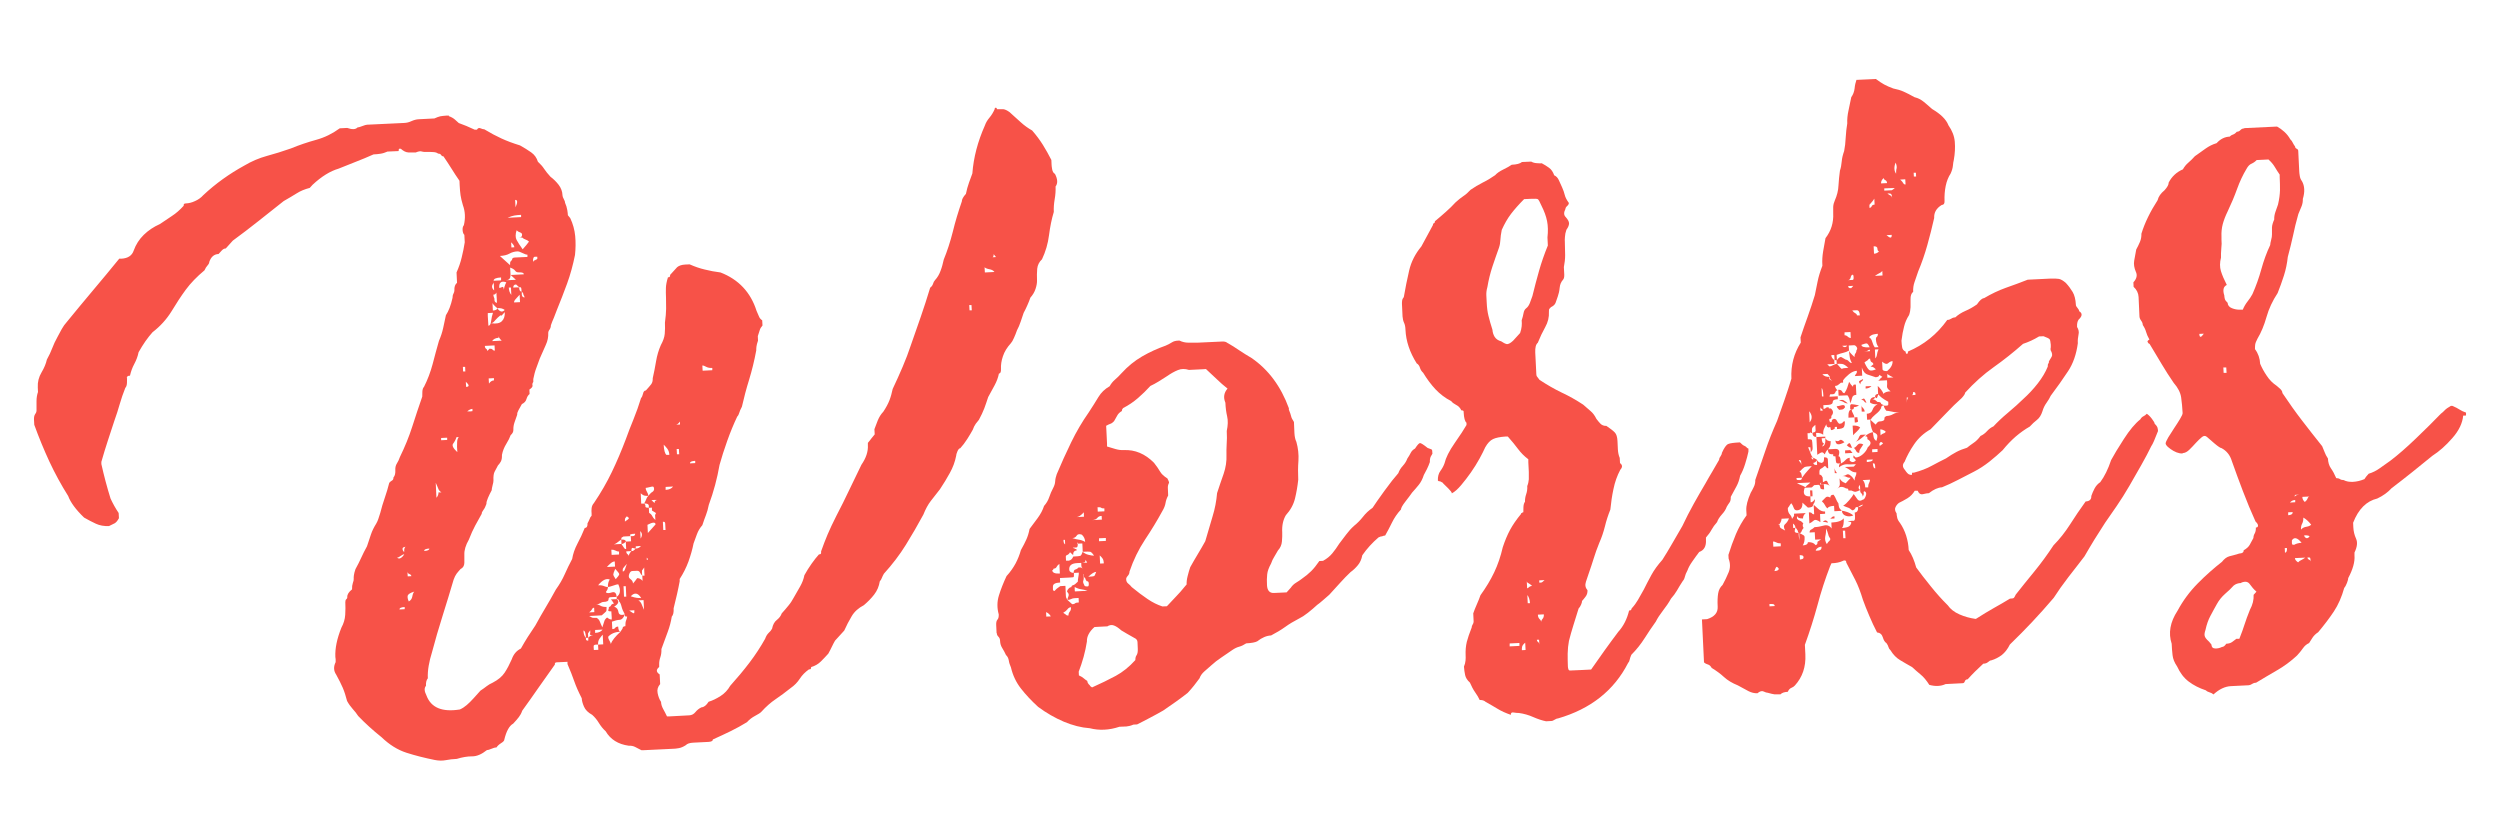
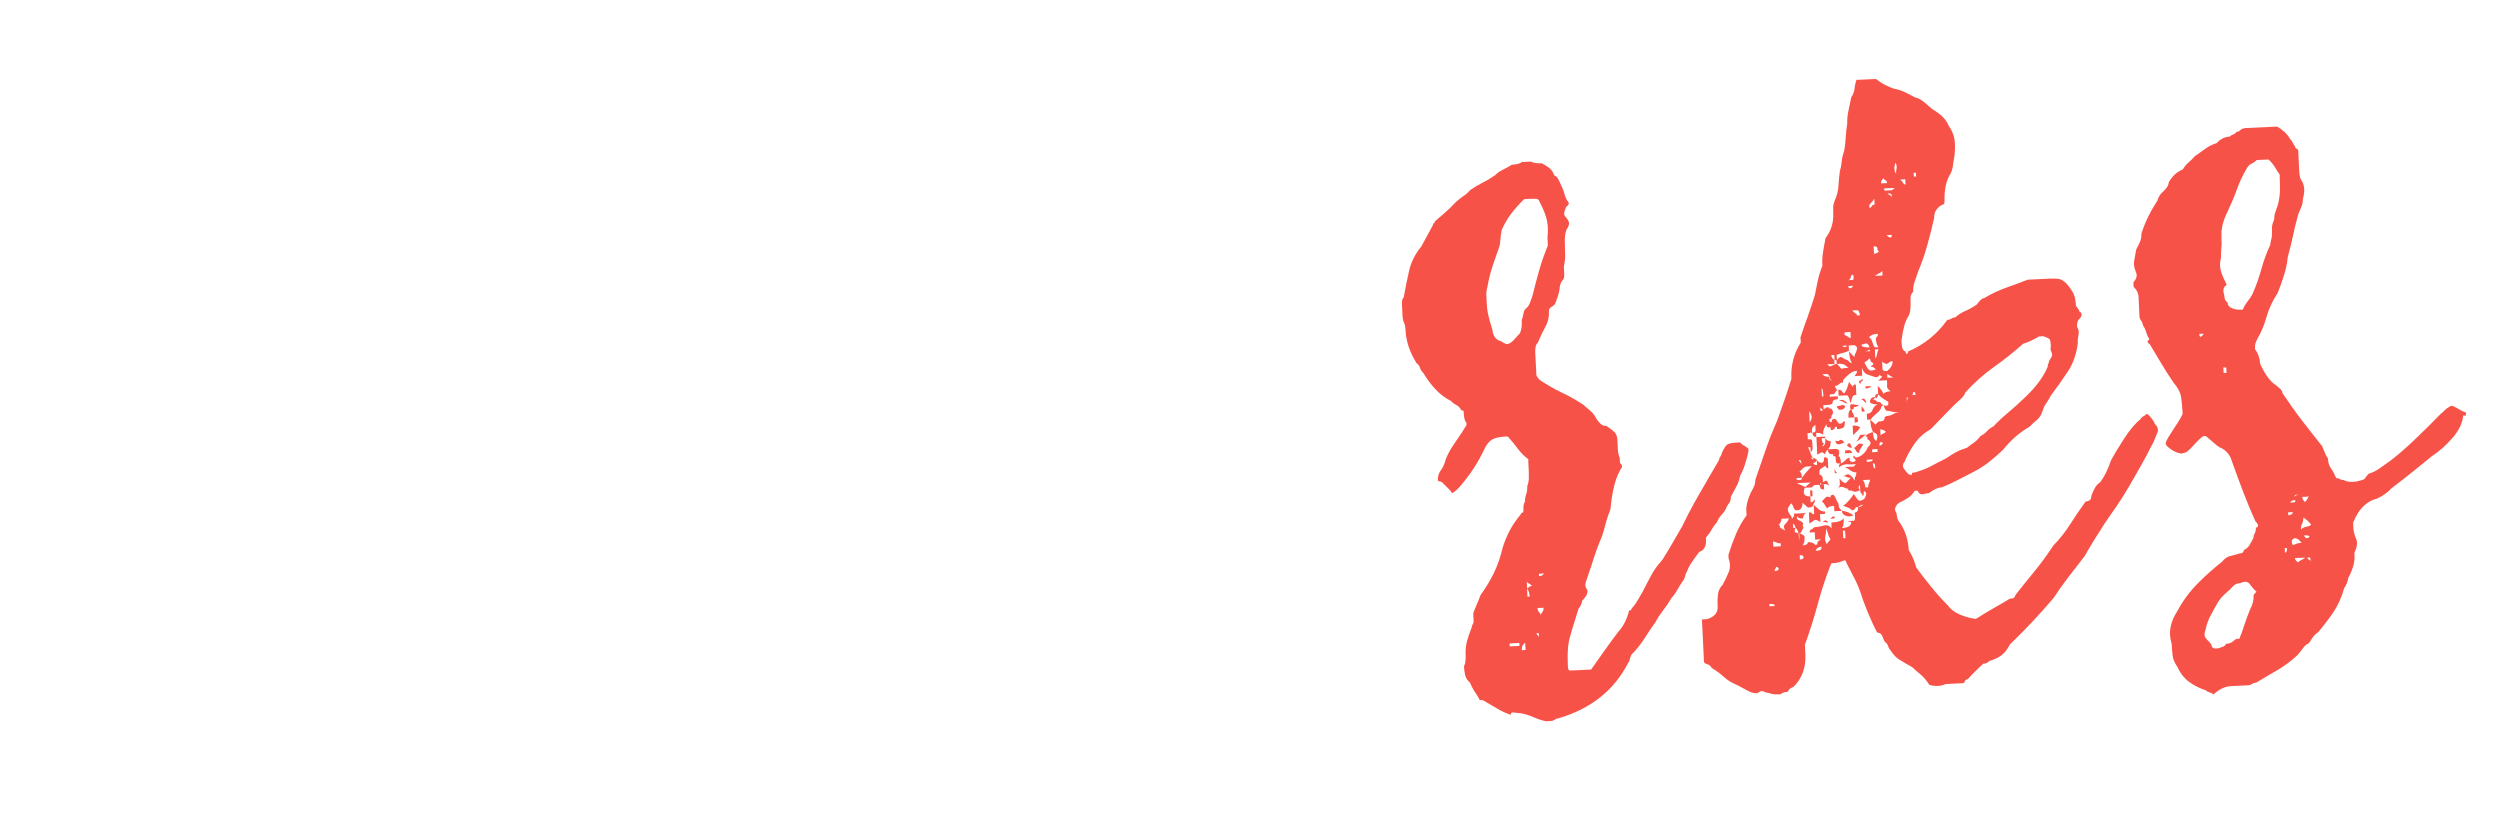
<svg xmlns="http://www.w3.org/2000/svg" id="_レイヤー_1" viewBox="0 0 256 86">
  <defs>
    <style>.cls-1{fill:#f75248;}</style>
  </defs>
-   <path class="cls-1" d="M45.95,11.89c.26,.09,.47,.21,.63,.35,.16,.14,.29,.26,.4,.36,.26,.09,.52,.19,.78,.3,.26,.12,.54,.24,.85,.38h.23c.09-.17,.22-.21,.37-.14,.16,.07,.28,.1,.38,.1,.63,.38,1.21,.69,1.76,.94,.54,.25,1.18,.49,1.9,.71,.42,.23,.79,.47,1.14,.71,.34,.24,.57,.56,.69,.96,.26,.24,.48,.48,.64,.73,.16,.25,.38,.51,.65,.81,.32,.24,.6,.52,.84,.83,.24,.32,.38,.68,.39,1.08,0,.1,.05,.23,.13,.37,.08,.15,.13,.27,.13,.38,.11,.25,.19,.5,.23,.75,.04,.25,.06,.43,.06,.53l.24,.29c.28,.59,.45,1.21,.51,1.84,.06,.63,.05,1.28-.02,1.94-.21,1.03-.47,2-.81,2.93-.34,.93-.69,1.83-1.05,2.71-.09,.26-.19,.52-.3,.78-.12,.26-.22,.52-.31,.78,0,.15-.04,.29-.13,.43-.1,.13-.14,.25-.14,.35,.02,.41-.06,.82-.25,1.23-.18,.42-.39,.88-.62,1.4-.09,.26-.2,.57-.34,.93s-.24,.75-.32,1.16v.3c-.08,.11-.12,.22-.08,.35,.03,.13-.08,.27-.32,.43l.02,.46c-.15,.11-.25,.28-.32,.51-.06,.23-.22,.4-.47,.52-.14,.26-.26,.47-.35,.63-.09,.16-.14,.31-.13,.46-.09,.26-.18,.52-.27,.77-.09,.26-.13,.51-.12,.77,0,.2-.08,.38-.28,.55-.09,.26-.24,.56-.45,.9s-.36,.71-.44,1.12c.01,.3-.03,.53-.12,.69-.09,.16-.19,.29-.29,.39-.14,.26-.26,.48-.35,.66-.09,.18-.13,.48-.11,.88,0,.1-.02,.27-.09,.5-.06,.23-.09,.4-.09,.5-.14,.26-.27,.52-.38,.78-.11,.26-.17,.46-.16,.62-.09,.26-.19,.47-.31,.62-.12,.16-.18,.29-.17,.39-.23,.42-.46,.82-.67,1.21-.21,.39-.43,.87-.65,1.44-.33,.57-.48,1.09-.46,1.54,.01,.25,.01,.53,0,.84-.01,.3-.14,.51-.39,.63-.15,.16-.28,.32-.4,.47-.12,.16-.22,.37-.31,.62-.35,1.18-.72,2.41-1.12,3.67-.4,1.26-.77,2.54-1.11,3.82-.13,.41-.24,.85-.32,1.31-.08,.46-.11,.89-.09,1.3-.14,.16-.21,.42-.19,.77-.19,.21-.18,.54,.05,.99,.47,1.25,1.6,1.72,3.42,1.43,.25-.11,.48-.26,.7-.45,.22-.19,.45-.41,.69-.68l.72-.8c.25-.16,.45-.31,.63-.45,.17-.13,.38-.26,.63-.37,.54-.28,.95-.62,1.21-1.01,.26-.39,.5-.85,.73-1.37,.18-.52,.49-.89,.94-1.11,.23-.42,.47-.81,.7-1.18,.24-.37,.5-.76,.78-1.18,.37-.68,.72-1.29,1.05-1.84,.33-.55,.68-1.16,1.05-1.84,.38-.53,.68-1.05,.91-1.57,.23-.52,.48-1.04,.76-1.56,.08-.51,.26-1.03,.53-1.55,.28-.52,.53-1.06,.76-1.63,.2,0,.3-.17,.28-.47,.09-.16,.16-.3,.21-.43,.04-.13,.11-.25,.21-.35v-.23c-.02-.15-.02-.33,0-.53,.02-.2,.1-.39,.24-.54,.71-1.05,1.32-2.11,1.83-3.17,.51-1.06,.99-2.19,1.44-3.38,.22-.62,.48-1.29,.78-2.02,.29-.72,.55-1.45,.77-2.17,.1-.11,.16-.26,.21-.47,.04-.2,.14-.31,.29-.32,.24-.26,.42-.48,.54-.63,.12-.16,.17-.36,.16-.62,.13-.56,.24-1.14,.34-1.73,.1-.59,.26-1.14,.49-1.66,.23-.42,.37-.8,.4-1.16,.03-.36,.04-.74,.02-1.14,.07-.56,.12-1.03,.12-1.41,0-.38,0-.75-.01-1.1-.02-.4-.02-.76-.01-1.06,.01-.3,.08-.66,.21-1.08h.08c.1,0,.15-.09,.14-.24l.72-.79c.19-.16,.47-.25,.82-.27l.46-.02c.52,.23,1.03,.41,1.55,.53,.51,.13,1.05,.23,1.61,.3,1.86,.72,3.09,2.04,3.69,3.93,.11,.25,.2,.45,.26,.6,.06,.15,.17,.27,.32,.37l.03,.53c-.14,.16-.24,.32-.28,.47-.04,.15-.11,.36-.2,.62l.02,.46c-.09,.26-.14,.46-.16,.62-.02,.15-.02,.28-.02,.38-.2,1.08-.45,2.08-.73,3-.29,.93-.53,1.85-.74,2.77-.14,.26-.23,.47-.27,.62-.04,.15-.11,.29-.21,.39-.37,.78-.71,1.61-1.02,2.48-.31,.88-.58,1.7-.79,2.47-.24,1.38-.6,2.74-1.1,4.09-.08,.41-.18,.76-.29,1.04-.11,.29-.24,.63-.37,1.04-.24,.27-.43,.58-.56,.94-.13,.36-.25,.67-.34,.93-.12,.61-.3,1.23-.52,1.85-.23,.62-.53,1.22-.9,1.79v.23c-.07,.41-.17,.84-.27,1.31-.11,.46-.22,.95-.35,1.46,.02,.41-.04,.69-.19,.85-.08,.51-.22,1.04-.42,1.58-.2,.54-.42,1.12-.64,1.74,.01,.3-.02,.58-.11,.84-.09,.26-.13,.51-.12,.77v.23c-.33,.27-.32,.52,.05,.76l.05,.99c-.24,.27-.33,.57-.26,.92,.07,.35,.18,.65,.35,.9,.01,.26,.09,.5,.23,.75,.14,.25,.26,.49,.38,.74h.23s2.05-.11,2.05-.11c.25-.01,.46-.12,.63-.33,.17-.21,.37-.37,.62-.49,.25-.01,.5-.2,.73-.57,.4-.12,.81-.32,1.23-.59,.42-.27,.74-.62,.98-1.04,.72-.8,1.38-1.59,1.98-2.38,.6-.79,1.13-1.6,1.6-2.44,.09-.26,.21-.45,.35-.59,.15-.13,.27-.28,.36-.44,.08-.41,.24-.71,.49-.9,.24-.19,.41-.41,.5-.67,.24-.26,.47-.53,.68-.79,.22-.26,.39-.53,.53-.79,.23-.42,.46-.81,.67-1.17,.21-.37,.36-.75,.44-1.16,.23-.42,.48-.81,.74-1.18,.26-.37,.51-.68,.75-.95,.15,0,.23-.06,.22-.16v-.15c.22-.62,.44-1.2,.67-1.74,.23-.54,.53-1.18,.9-1.91,.46-.88,.89-1.74,1.28-2.57,.39-.83,.82-1.71,1.28-2.65,.47-.68,.7-1.35,.66-2.01v-.23c.13-.16,.27-.32,.38-.48,.12-.16,.23-.29,.32-.39l-.03-.53c.09-.26,.2-.55,.34-.89,.14-.34,.32-.64,.57-.9,.28-.42,.49-.81,.63-1.17s.24-.75,.33-1.16c.37-.78,.71-1.54,1.03-2.29,.32-.75,.59-1.46,.81-2.13,.36-1.03,.7-2.02,1.04-2.98,.33-.95,.65-1.95,.96-2.97,.15-.11,.24-.24,.29-.39,.04-.15,.11-.28,.21-.39,.24-.26,.43-.58,.56-.94,.14-.36,.24-.75,.33-1.16,.36-.88,.67-1.83,.93-2.86,.25-1.03,.56-2.05,.92-3.09,0-.2,.13-.46,.42-.78,.08-.41,.19-.79,.32-1.16,.13-.36,.25-.67,.34-.93,.12-1.63,.55-3.27,1.29-4.93,.09-.26,.24-.52,.46-.78,.22-.26,.39-.55,.53-.86,0-.1,.03-.15,.11-.16,.08,0,.12,.05,.12,.15,.25-.01,.47,0,.65,0,.18,.02,.4,.12,.66,.31l.24,.22c.27,.24,.57,.52,.92,.83,.34,.31,.73,.59,1.14,.82,.43,.49,.79,.98,1.1,1.47s.59,1.01,.87,1.55l.02,.46c0,.1,.02,.26,.06,.49,.04,.23,.13,.39,.29,.48,.28,.54,.3,.97,.06,1.29,.02,.41-.01,.84-.09,1.3-.08,.46-.11,.89-.09,1.3-.22,.72-.38,1.52-.49,2.38-.11,.87-.35,1.69-.72,2.47-.29,.27-.45,.59-.49,.97-.03,.38-.04,.78-.02,1.18,.01,.25-.04,.55-.15,.88-.11,.34-.29,.63-.53,.9-.09,.26-.19,.52-.31,.78-.11,.26-.24,.52-.38,.78-.09,.26-.19,.55-.3,.89-.11,.34-.24,.63-.38,.89-.09,.26-.19,.52-.31,.78-.11,.26-.22,.44-.32,.55-.39,.43-.66,.87-.81,1.33-.16,.46-.22,.9-.2,1.3,.01,.3-.05,.46-.21,.47-.08,.41-.23,.81-.44,1.2-.21,.39-.43,.79-.66,1.21-.13,.41-.27,.8-.4,1.16-.14,.36-.32,.75-.55,1.17-.1,.11-.2,.24-.32,.4-.12,.16-.22,.37-.31,.62-.14,.26-.33,.57-.56,.94-.24,.37-.47,.68-.72,.95-.1,0-.2,.11-.29,.32-.09,.21-.13,.36-.13,.46-.12,.62-.34,1.2-.64,1.74-.3,.55-.64,1.11-1.02,1.68-.34,.42-.65,.82-.93,1.19-.29,.37-.54,.84-.77,1.41-.56,1.04-1.16,2.07-1.79,3.09s-1.39,2.01-2.25,2.96c-.09,.16-.16,.3-.21,.43-.04,.13-.12,.25-.21,.35-.08,.51-.27,.96-.58,1.36-.31,.4-.66,.75-1.05,1.08-.54,.28-.96,.65-1.24,1.12-.28,.47-.54,.96-.77,1.48l-.94,1.03c-.09,.16-.2,.35-.31,.59s-.24,.48-.38,.74c-.24,.27-.49,.53-.76,.8-.27,.27-.6,.46-1,.58,0,.15-.04,.23-.14,.23h-.08c-.39,.28-.71,.6-.94,.96-.24,.37-.55,.69-.94,.96-.54,.43-1.05,.81-1.54,1.14-.49,.33-.98,.76-1.46,1.29-.1,.11-.31,.24-.63,.41-.32,.17-.6,.38-.84,.65-.54,.33-1.1,.64-1.67,.92-.57,.28-1.18,.56-1.82,.85,0,.15-.14,.23-.44,.25l-1.59,.08c-.35,.02-.6,.1-.75,.26-.25,.16-.48,.26-.71,.3s-.39,.06-.49,.06l-3.11,.15h-.23c-.26-.13-.48-.24-.66-.34-.18-.09-.4-.13-.65-.12-1.07-.15-1.86-.64-2.35-1.48-.27-.24-.49-.52-.69-.84-.19-.32-.42-.6-.69-.84-.42-.23-.7-.51-.84-.84-.14-.32-.22-.61-.23-.86-.33-.64-.59-1.23-.77-1.75-.18-.52-.41-1.11-.69-1.75v-.23s-1.07,.05-1.07,.05c-.15,0-.23,.06-.22,.16v.07c-.57,.79-1.13,1.58-1.67,2.36-.55,.79-1.1,1.58-1.67,2.36-.09,.26-.21,.48-.35,.66-.14,.19-.34,.41-.58,.67-.4,.22-.7,.77-.91,1.64,0,.1-.1,.22-.33,.36-.22,.14-.38,.29-.47,.44-.15,0-.33,.05-.53,.14-.2,.09-.35,.13-.45,.13-.54,.43-1.05,.65-1.53,.64-.48,0-1,.09-1.55,.26-.41,.02-.78,.06-1.13,.13-.35,.07-.73,.06-1.14-.02-1.03-.21-1.99-.45-2.89-.74-.9-.29-1.75-.82-2.55-1.59-.9-.72-1.69-1.44-2.39-2.17-.16-.25-.35-.49-.57-.73-.21-.24-.41-.51-.57-.81-.13-.5-.27-.95-.44-1.35-.17-.4-.4-.84-.67-1.34-.27-.39-.29-.82-.06-1.29v-.3s-.03-.23-.03-.23c-.04-.86,.16-1.86,.62-3,.23-.42,.36-.85,.39-1.31,.03-.46,.03-.89,.01-1.29,0-.15,.03-.25,.1-.31,.07-.05,.11-.13,.1-.23-.01-.25,.15-.51,.49-.78-.01-.25,.02-.47,.08-.65,.07-.18,.1-.32,.09-.42s0-.23,.02-.38c.02-.15,.07-.36,.16-.62,.23-.42,.43-.81,.59-1.17,.16-.36,.36-.75,.59-1.17,.13-.41,.27-.81,.4-1.2,.13-.39,.32-.76,.55-1.13,.09-.16,.16-.31,.21-.47,.04-.15,.11-.36,.2-.62,.13-.51,.28-1.03,.46-1.54,.18-.51,.33-1.03,.46-1.54,.1-.11,.19-.19,.29-.24,.1-.05,.14-.16,.14-.31,.15-.16,.21-.42,.19-.77-.01-.25,.04-.47,.16-.66,.12-.18,.22-.4,.31-.66,.51-1.04,.93-2.07,1.26-3.1,.33-1.03,.67-2.06,1.03-3.09,0-.1,0-.27,.01-.5,.01-.23,.07-.4,.17-.5,.37-.73,.66-1.5,.88-2.32,.21-.82,.43-1.62,.65-2.39,.18-.41,.33-.85,.43-1.31,.1-.46,.2-.9,.28-1.31,.28-.42,.51-1.01,.68-1.78,0-.15,.02-.29,.09-.42,.07-.13,.1-.24,.1-.35-.02-.35,.07-.61,.27-.77l-.05-1.06c.23-.52,.41-1.03,.53-1.55,.13-.51,.23-1.03,.31-1.54l-.04-.76c-.11-.1-.16-.26-.18-.49-.01-.23,.03-.39,.13-.5,.17-.72,.14-1.4-.1-2.05-.12-.4-.2-.74-.24-1.02-.04-.28-.07-.62-.09-1.02l-.02-.46c-.27-.39-.55-.81-.82-1.25-.28-.44-.55-.86-.82-1.25-.1,0-.18-.04-.24-.14-.06-.1-.16-.14-.31-.14-.11-.1-.29-.15-.54-.16-.25-.01-.43-.02-.53-.01-.25,.01-.46,0-.61-.05s-.36,0-.6,.1c-.25,.01-.51,.01-.76,0-.26-.01-.51-.14-.78-.38h-.15c-.05,0-.07,.09-.07,.24l-1.14,.05c-.25,.11-.49,.19-.71,.22-.23,.04-.47,.06-.72,.07-.65,.29-1.23,.53-1.75,.73-.52,.2-1.13,.45-1.83,.73-.85,.25-1.74,.79-2.66,1.65l-.29,.32c-.5,.13-.95,.31-1.34,.56-.4,.25-.84,.51-1.33,.79-.88,.7-1.75,1.39-2.6,2.06-.86,.68-1.72,1.34-2.61,1.99l-.72,.8c-.15,0-.29,.08-.41,.21-.12,.13-.23,.25-.33,.36-.46,.02-.77,.29-.95,.81,0,.1-.05,.22-.17,.35-.12,.13-.23,.3-.32,.51-.78,.65-1.42,1.31-1.92,1.99-.5,.68-.98,1.42-1.45,2.2-.52,.84-1.17,1.55-1.95,2.15-.24,.27-.48,.57-.72,.91-.24,.34-.47,.72-.71,1.14-.08,.41-.23,.81-.44,1.2s-.35,.79-.44,1.2c-.2,0-.3,.06-.3,.17-.05,.05-.05,.08,0,.08,0,.1,0,.27-.01,.5-.01,.23-.07,.4-.17,.5-.23,.57-.41,1.12-.57,1.66-.15,.54-.34,1.12-.56,1.74-.22,.67-.44,1.34-.66,2.01-.22,.67-.44,1.39-.66,2.16v.23c.27,1.21,.58,2.38,.94,3.53,.23,.5,.5,.99,.83,1.48l.03,.53c-.14,.26-.28,.43-.43,.52-.15,.08-.35,.18-.59,.29-.51,.02-.95-.06-1.34-.24-.39-.18-.79-.39-1.21-.63-.85-.82-1.39-1.56-1.63-2.21-.71-1.13-1.35-2.3-1.92-3.52-.56-1.21-1.08-2.47-1.55-3.77l-.03-.53c-.01-.25,.03-.44,.13-.58,.1-.13,.14-.27,.13-.42-.01-.25-.01-.56,0-.91,0-.35,.06-.66,.15-.92l-.02-.46c-.03-.56,.1-1.07,.38-1.54,.28-.47,.46-.91,.55-1.32,.23-.42,.42-.81,.55-1.17,.13-.36,.32-.75,.55-1.17,.14-.26,.28-.52,.42-.78,.14-.26,.33-.52,.57-.79,.86-1.06,1.75-2.12,2.66-3.21,.91-1.08,1.8-2.15,2.66-3.21h.23c.66-.04,1.08-.32,1.25-.83,.22-.62,.57-1.16,1.03-1.61,.46-.45,1.01-.82,1.66-1.11,.39-.27,.8-.54,1.22-.82,.42-.27,.82-.62,1.21-1.05v-.08c0-.1,.06-.15,.22-.16,.3-.01,.62-.09,.94-.24,.32-.14,.61-.34,.85-.61,1.26-1.18,2.66-2.18,4.19-3.02,.74-.44,1.51-.77,2.31-.99,.8-.22,1.63-.47,2.47-.77,.85-.35,1.71-.64,2.58-.88,.88-.24,1.68-.64,2.42-1.18l.76-.04c.52,.18,.87,.16,1.06-.05,.1,0,.26-.05,.49-.14,.22-.09,.39-.13,.49-.14l3.8-.18c.25-.01,.5-.07,.75-.19,.25-.11,.5-.18,.75-.19l1.59-.08c.25-.11,.45-.19,.6-.22,.15-.03,.35-.05,.6-.07h.3Zm-4.55,44.87c-.1,0-.23,.06-.37,.17-.15,.11-.27,.17-.37,.17,.21,.19,.46,.08,.74-.34Zm.04,5.63v-.23c-.37,.02-.54,.1-.53,.25l.53-.03Zm-.05-5.86c-.02-.35,.05-.54,.2-.54-.25,.01-.38,.08-.37,.21,0,.13,.06,.24,.17,.33Zm.35,2.49l.38-.02c0-.1-.07-.17-.2-.22-.13-.04-.2-.14-.2-.29l.03,.53Zm.68,1.56c-.4,.12-.62,.26-.67,.41-.04,.15,0,.36,.11,.6,.2-.11,.32-.28,.36-.51,.04-.23,.11-.4,.2-.5Zm1.02-4.16c.35-.02,.53-.1,.52-.25-.35,.02-.53,.1-.52,.25Zm1.26-5.46c.14-.16,.21-.34,.2-.54h.3c-.16-.11-.27-.23-.32-.38-.06-.15-.14-.35-.26-.6l.07,1.52Zm1.08-6.14l-.61,.03v.23s.62-.03,.62-.03v-.23Zm1.05,1.47l-.03-.53c0-.1,0-.27,.01-.5,.01-.23,.07-.39,.17-.5h-.23c-.09,.27-.21,.49-.35,.67-.14,.19,0,.47,.42,.86Zm.59-8.25h.23s-.02-.47-.02-.47h-.23s.02,.47,.02,.47Zm.28,1.05l.03,.53c.35-.02,.34-.19-.03-.53Zm.15,3.04h.3s.23-.03,.23-.03v-.23c-.16,0-.34,.09-.53,.25Zm2.06-6.19l.22-.24c.15,0,.25,.03,.31,.1,.05,.07,.13,.11,.23,.1l-.03-.53-.99,.05c0,.15,.05,.25,.13,.3,.08,.05,.12,.12,.13,.22Zm.57-3.91l-.53,.03v.3s.06,.99,.06,.99c.15,0,.25-.16,.28-.47,.04-.31,.1-.59,.19-.85Zm.1,6.92v-.23s-.54,.03-.54,.03l.03,.53c.14-.21,.31-.32,.52-.33Zm-.28-5.85c.51,.08,.88,0,1.09-.21,.22-.21,.32-.52,.3-.93l-.29,.32c-.05,.05-.1,.06-.15,0-.2,.16-.37,.32-.51,.48l-.14,.16c-.1,.11-.2,.16-.3,.17Zm.25-4.35l.76-.04v-.3c-.52,.03-.77,.14-.76,.34v.23c-.23,.27-.22,.52,.05,.76l-.05-.99Zm.52,6.14h.3c-.16-.16-.25-.28-.28-.38-.03-.1-.04-.07-.03,.08-.3,.01-.53,.13-.67,.34l.68-.03Zm-.16-3.34c.27,.39,.53,.46,.77,.19-.16-.14-.42-.21-.77-.19l-.16-.14c-.16-.14-.27-.27-.32-.37l.04,.76c.3-.02,.45-.1,.44-.25Zm-.08-1.59c-.09,.16-.18,.22-.26,.2-.08-.02-.06,.12,.06,.42v.15c.01,.15,.1,.25,.25,.29v-.23s-.05-.83-.05-.83Zm.74-.49c.1-.11,.14-.18,.14-.24,0-.05,.02-.1,.07-.16,0-.05,.02-.1,.07-.16-.52-.18-.76,.01-.73,.57,.1,0,.2-.03,.3-.09,.1-.05,.15,.04,.17,.3,0-.15,.04-.23,.14-.24h.15s-.3,0-.3,0Zm2.44-3.16v-.23c-.11,0-.28-.05-.51-.17-.23-.12-.4-.17-.5-.17-.3,.01-.58,.09-.83,.23-.25,.14-.57,.22-.98,.24,.27,.24,.48,.43,.64,.58,.16,.15,.29,.27,.4,.36,0-.2,0-.33,.06-.38l.14-.16c0-.15,.09-.23,.29-.24l1.29-.06Zm-2.17,2.39l.99-.05-.56-.51c.02,.35-.13,.54-.43,.55Zm.15-6.4l1.37-.07v-.23c-.27,.01-.49,.04-.69,.07-.2,.04-.43,.11-.67,.22Zm.11,7.15c.01,.3,.1,.55,.26,.75l-.04-.76h-.23Zm.17-1.29l1.37-.07c0-.15-.19-.22-.54-.2-.15,0-.27-.05-.35-.17-.08-.12-.25-.23-.51-.32l.04,.76Zm.4-2.83c0-.15-.12-.32-.33-.52l.03,.53,.3-.02Zm.5,4.09l-.32-.29c-.2,0-.3,.12-.29,.32l.3-.02h.3c.01,.29,.1,.44,.25,.43-.01-.25-.03-.39-.06-.42-.03-.02-.09-.04-.19-.03Zm-.53,1.55l.61-.03-.04-.76c-.14,.16-.28,.31-.4,.44-.12,.13-.18,.25-.17,.35Zm.11-10.5l.04,.76c.23-.52,.22-.77-.04-.76Zm.15,3.11c-.13,.41-.13,.74,0,.99,.14,.25,.34,.57,.62,.96,.29-.32,.5-.58,.65-.79-.11-.1-.22-.17-.35-.21-.13-.04-.25-.11-.35-.21h-.3c.2,0,.3-.1,.29-.3,0-.1-.07-.17-.2-.22-.13-.04-.25-.11-.35-.21Zm.53,6.29v.3c.02,.2,.13,.3,.33,.29-.05,0-.08-.05-.08-.15-.05-.05-.08-.11-.09-.19,0-.08-.06-.16-.16-.26Zm1.59-3.35v-.23s-.24,0-.24,0c-.15,0-.22,.19-.2,.54,.04-.1,.09-.16,.14-.16,.05,0,.1-.03,.15-.08,.05,0,.1-.03,.15-.08Zm4.98,38.79v.15c.01,.1,.09,.15,.24,.14v.23s0-.23,0-.23v-.3c.13-.16,.3-.24,.51-.25-.2,0-.3-.01-.31-.06-.05-.05-.06-.1,0-.15v-.3s-.23,.32-.23,.32l.02,.45h-.23c-.02-.49-.11-.74-.26-.74,.02,.35,.1,.6,.26,.75Zm.86-2.63l-.02-.45c-.1,0-.18,.06-.22,.16-.05,.1-.14,.21-.29,.32l.53-.03Zm2.68,2l.21-.32c0-.15,.09-.23,.29-.24-.01-.25,.02-.46,.08-.61s.1-.28,.1-.38h-.15c-.05,0-.08-.07-.09-.22-.17-.3-.28-.57-.34-.82-.06-.25-.15-.42-.25-.52,0-.15-.09-.22-.24-.22v-.23s-.62,.03-.62,.03c-.15,0-.22,.09-.22,.24,0,.15-.17,.24-.52,.25-.1,0-.21,.05-.34,.13-.12,.08-.26,.13-.41,.13,.15,0,.31,.04,.46,.13s.36,.13,.61,.12c.01,.25,0,.41-.05,.46-.05,.05-.19,.19-.44,.4l-.53,.03-.76,.04c.16,.09,.26,.15,.31,.17,.05,.02,.2,.03,.46,.02,.16,.09,.26,.22,.32,.37,.06,.15,.14,.35,.26,.6,.09-.26,.15-.46,.2-.62,.04-.15,.14-.28,.29-.39,.16,.14,.31,.21,.47,.21v-.23s-.04-.61-.04-.61c-.25,.01-.36-.03-.31-.14,.05-.1,.07-.21,.06-.31,.1,0,.17-.06,.22-.16,.04-.1,.14-.16,.3-.17-.05-.05-.08-.1-.08-.15-.05-.05-.08-.08-.08-.11,0-.02-.06-.08-.16-.18l.61-.03c.27,.24,.18,.5-.27,.77,.26,.09,.4,.27,.44,.55,.04,.28,.26,.36,.66,.24-.14,.36-.32,.55-.54,.56-.23,.01-.49,.08-.79,.19l.04,.76c.15,0,.25-.05,.3-.13,.05-.08,.15-.12,.3-.13,.02,.35,.1,.53,.25,.52-.56,.03-.98,.2-1.27,.52,0,.15,.05,.29,.13,.41,.08,.12,.13,.24,.13,.34,.13-.36,.47-.78,1-1.26Zm-2.3,1.33l.53-.03-.05-.99c-.1,.11-.21,.24-.32,.4-.12,.16-.17,.36-.16,.62h-.23c-.15,.02-.23,.07-.22,.17v.08s.02,.3,.02,.3l.46-.02-.03-.53Zm.46-1.54l-.76,.04v.3c.37-.02,.62-.13,.76-.34Zm.55-4.36c-.01-.3,.05-.56,.19-.77-.36-.14-.76,.06-1.19,.59,.25-.01,.46,.02,.61,.09,.16,.07,.28,.1,.39,.09,0,.15-.04,.28-.13,.39-.05,.05-.07,.11-.07,.16,.11,.1,.31,.1,.61,0,.3-.09,.46,.07,.48,.47,.39-.27,.45-.71,.17-1.3-.1,0-.28,.05-.53,.14-.25,.09-.42,.13-.53,.14Zm.71-2.62c-.15,0-.3,.08-.45,.21-.15,.13-.27,.25-.36,.36l.83-.04-.03-.53Zm-.36-1.2l.03,.53,.76-.04v-.3c-.12,0-.23-.03-.36-.1-.13-.07-.27-.1-.42-.09Zm.45,3.02c.24-.26,.36-.44,.36-.51,0-.08-.14-.26-.41-.55-.14,.31-.2,.5-.2,.58,0,.08,.09,.24,.25,.48Zm-.17-3.57l.76-.04-.02-.46c-.39,.32-.64,.49-.74,.49Zm1.71-.84l-.76,.04c-.05,.05-.1,.08-.15,.08-.05,.05-.07,.13-.06,.23,.3-.01,.46,.05,.47,.21l.53-.03-.03-.53h.23c.15-.02,.22-.1,.22-.25-.51,.02-.65,.11-.44,.25Zm-.47,1.32l-.04-.76c-.14,.16-.29,.24-.44,.25,.11,.15,.19,.27,.25,.37,.05,.1,.13,.15,.23,.14Zm.07,1.52c-.24,.27-.37,.42-.4,.48-.02,.05-.03,.15-.02,.3,.1,0,.17-.07,.22-.2,.04-.13,.11-.32,.2-.58Zm-.29,3.36h.23s-.05-1.07-.05-1.07h-.23s.05,1.07,.05,1.07Zm.29-8.23l-.14,.16c-.05,.05-.07,.18-.06,.38,.25-.16,.38-.27,.4-.32,.02-.05-.04-.12-.2-.22Zm-.06,3.58c0,.15,.05,.25,.13,.3,.08,.05,.12,.12,.12,.22,0-.15,.09-.33,.28-.54l-.53,.03Zm1.09,2l-.46,.02c-.15,0-.26,.12-.33,.32-.07,.21-.05,.36,.06,.45l.16,.14c.11,.1,.16,.22,.17,.37,.14-.16,.29-.34,.43-.55,.2,0,.38,.08,.55,.28l-.03-.53h.23s-.03-.54-.03-.54v-.3s-.23,.31-.23,.31v.3s.03,.23,.03,.23c-.11-.1-.19-.21-.24-.33-.06-.12-.16-.18-.31-.17Zm-.79,4.07c.26,.19,.42,.28,.47,.28,.05,0,.07-.1,.06-.31l-.53,.03Zm1.23-1.28c-.33-.54-.69-.6-1.07-.18,.26,.09,.46,.14,.62,.16,.15,.02,.31,.02,.46,.02Zm-.55-5.07c-.1,0-.2-.02-.31-.06-.1-.04-.15,.06-.14,.31h.15s.15-.09,.29-.25Zm-.01-.23v.23c.21,0,.39-.09,.53-.25h-.23s-.3,.03-.3,.03Zm.27,5.54c.16,.09,.26,.22,.32,.36,.06,.15,.14,.35,.26,.6l-.05-.99-.53,.03Zm.23-6.33c.19-.31,.17-.57-.04-.76l.04,.76Zm.84-3.16l.03,.53c.16,.09,.26,.2,.32,.33,.06,.12,.16,.26,.32,.4l-.03-.53c.1-.11,.11-.18,.03-.23-.08-.05-.2-.12-.35-.21v-.3s-.32,.02-.32,.02v-.23c-.02-.15-.17-.22-.48-.21,.09-.16,.16-.3,.21-.43,.04-.13,.11-.25,.21-.35l.29-.32c.1-.05,.17-.11,.22-.16,.1-.11,.11-.23,.06-.38,0-.1-.12-.12-.34-.06-.23,.06-.39,.09-.49,.1,0,.15,.05,.29,.13,.41,.08,.12,.13,.26,.13,.41-.1,0-.22,0-.34-.02-.13-.02-.27-.1-.43-.25l.05,1.06h.3c.11,.08,.15,.18,.13,.28-.02,.1,.09,.15,.35,.14Zm-.21,5.11v.23c.16,0,.16-.08,0-.23Zm.11-2.52l.79-.88c-.01-.25-.29-.24-.83,.04l.04,.83Zm.9-3.39h-.23s-.3,.03-.3,.03l.32,.29c0-.1,.02-.18,.06-.23,.05,0,.1-.03,.15-.08Zm.64,2.25l.04,.83h.23s-.03-.62-.03-.62c0-.15-.06-.23-.16-.22h-.08Zm.08-7.91c.03,.56,.12,.91,.28,1.05h.3c-.01-.27-.09-.48-.22-.65-.13-.17-.26-.3-.36-.4Zm.22,4.63c.35-.02,.6-.13,.74-.34l-.76,.04v.3Zm.99-6.67l.46-.02v-.3c-.16,.21-.3,.32-.46,.33Zm.35,2.49h-.23s.03,.54,.03,.54h.23s-.03-.54-.03-.54Zm1.14,1.47l.53-.03v-.23c-.37,.02-.54,.1-.53,.25Zm2.28-9.54v-.23c-.27,.01-.47-.03-.63-.12-.16-.09-.29-.14-.39-.13l.03,.53,.99-.05Zm26.34-6.13h.23s-.03-.54-.03-.54h-.23s.03,.54,.03,.54Zm2.55-3.93c-.11-.15-.28-.24-.51-.28-.23-.04-.4-.11-.5-.2l.03,.53,.99-.05Zm-.3-1.51h.23s.23-.02,.23-.02l-.24-.29c0,.2-.04,.31-.14,.31-.05,.05-.07,.05-.08,0Z" />
-   <path class="cls-1" d="M102.05,64.82l-.04-.83c-.01-.25,.03-.43,.13-.54,.1-.11,.14-.29,.13-.54-.18-.65-.18-1.3,.02-1.94,.2-.64,.46-1.3,.78-1.98,.39-.42,.69-.86,.93-1.3,.23-.44,.41-.89,.54-1.36,.24-.42,.42-.78,.56-1.09s.25-.67,.33-1.08c.24-.32,.51-.68,.82-1.1,.31-.42,.53-.84,.66-1.25,.24-.27,.42-.57,.53-.9,.11-.33,.24-.63,.38-.89,.14-.26,.22-.5,.23-.73,.01-.23,.07-.47,.16-.73,.46-1.09,.95-2.18,1.48-3.27,.53-1.09,1.13-2.11,1.79-3.05,.38-.58,.71-1.1,.99-1.57s.67-.84,1.16-1.12c.14-.26,.32-.48,.54-.67,.22-.19,.45-.41,.69-.68,.63-.69,1.32-1.25,2.09-1.7,.76-.44,1.57-.81,2.42-1.11,.25-.11,.46-.22,.63-.33,.17-.11,.38-.17,.64-.18h.15c.26,.13,.57,.21,.92,.21,.35,0,.66,0,.91,0l2.58-.12c.2,0,.36,.04,.46,.13,.42,.23,.83,.49,1.25,.78,.42,.28,.84,.54,1.25,.78,1.73,1.19,3,2.9,3.82,5.14v.15c.12,.3,.2,.52,.23,.67,.03,.15,.13,.35,.29,.59,.02,.41,.04,.79,.05,1.14,.02,.35,.08,.66,.2,.9,.18,.65,.25,1.29,.21,1.93-.05,.64-.05,1.28-.02,1.94-.07,.66-.18,1.3-.33,1.92-.15,.62-.46,1.19-.94,1.72-.28,.47-.41,1.06-.37,1.77,.01,.25,0,.56-.03,.91-.03,.36-.17,.67-.41,.93-.14,.26-.27,.48-.39,.67-.12,.18-.22,.4-.31,.66-.23,.42-.37,.79-.4,1.12-.04,.33-.04,.7-.02,1.1,.03,.56,.27,.82,.72,.8l1.29-.06,.43-.48c.14-.21,.32-.38,.55-.52s.41-.26,.55-.37c.39-.27,.72-.54,.99-.81,.27-.27,.54-.61,.83-1.03l.38-.02c.4-.22,.71-.48,.95-.77,.24-.29,.48-.62,.71-.99,.24-.32,.48-.63,.72-.95,.24-.32,.5-.61,.8-.88,.34-.27,.64-.58,.91-.92,.26-.34,.59-.65,.98-.92,.24-.37,.64-.94,1.21-1.73,.57-.79,1.05-1.39,1.43-1.82,.09-.26,.24-.51,.46-.75,.22-.24,.37-.49,.46-.74,.14-.21,.26-.4,.35-.59,.09-.18,.24-.33,.44-.44,.24-.37,.4-.55,.51-.56,.1,0,.36,.16,.78,.5,.26,.09,.4,.15,.43,.17,.03,.02,.05,.16,.06,.42-.14,.21-.22,.38-.24,.51-.02,.13-.03,.24-.02,.34-.09,.26-.19,.5-.31,.74-.12,.23-.22,.43-.31,.59-.13,.41-.31,.75-.52,1.01-.22,.27-.44,.53-.68,.79-.14,.21-.37,.51-.68,.91-.31,.4-.46,.67-.46,.82-.39,.42-.69,.87-.92,1.34-.23,.47-.46,.91-.7,1.33-.1,0-.18,.02-.23,.05-.05,.03-.13,.04-.23,.05-.1,.05-.17,.08-.22,.09-.63,.54-1.19,1.15-1.66,1.83-.08,.41-.23,.75-.45,1.01-.22,.27-.47,.51-.76,.72-.34,.32-.69,.68-1.05,1.08-.36,.4-.74,.81-1.12,1.23-.24,.21-.48,.42-.69,.6-.22,.19-.4,.34-.55,.44-.29,.27-.61,.54-.95,.81-.34,.27-.64,.46-.89,.58-.54,.28-1.03,.57-1.44,.87-.42,.3-.9,.59-1.44,.87-.46,.02-.93,.22-1.42,.6-.2,.11-.58,.18-1.13,.21-.25,.16-.48,.28-.71,.34-.23,.06-.46,.17-.71,.34-.39,.27-.77,.53-1.14,.78-.37,.25-.7,.5-.99,.77-.24,.21-.49,.43-.73,.64-.24,.21-.41,.45-.5,.71-.19,.26-.38,.51-.57,.75-.19,.24-.41,.49-.65,.75-.49,.38-.93,.71-1.32,.98-.39,.27-.79,.54-1.18,.82-.49,.28-.95,.53-1.37,.75-.42,.22-.85,.45-1.3,.67l-.38,.02c-.25,.11-.49,.17-.71,.19-.23,.01-.47,.02-.72,.03-1.05,.35-2.06,.4-3.04,.15-.87-.06-1.75-.29-2.66-.67-.91-.39-1.78-.89-2.62-1.51-.69-.63-1.28-1.26-1.77-1.89-.49-.63-.83-1.35-1.02-2.16-.11-.25-.19-.49-.22-.71-.04-.23-.13-.41-.29-.56-.11-.25-.24-.48-.38-.71-.14-.22-.21-.46-.22-.71,0-.2-.07-.35-.17-.45-.11-.1-.16-.22-.17-.37Zm5.55-1.71c-.11-.2-.27-.34-.48-.43l.02,.46,.46-.02Zm.15-4.72c.01,.25,.27,.37,.78,.34l-.05-.99c-.15,.11-.24,.21-.29,.32-.05,.11-.15,.16-.3,.17l-.07,.15h-.08Zm3.01-.75l-.46,.02c-.56,.03-.83,.24-.81,.65,0,.1,.03,.18,.09,.22,.11,.1,.23,.14,.39,.13,.01,.25,0,.39-.02,.42-.02,.03-.16,.05-.42,.06l-.99,.05,.02,.46c-.51,.02-.75,.16-.74,.42v.3c.02,.1,.07,.15,.17,.14,.14-.16,.24-.25,.29-.28,.05-.03,.15-.1,.29-.21l.53-.03,.02,.46,.02,.46c0,.2,.04,.33,.09,.38,0,.05,.03,.1,.08,.15l.48,.43c.15,0,.25-.04,.3-.09,.05-.05,.17-.08,.38-.09l-.02-.46-.38,.02c-.15,0-.28,.04-.38,.09-.1,.06-.22,.09-.38,.09,0-.1,.03-.23,.1-.38,.07-.16,.02-.3-.14-.45,0-.1,.04-.2,.14-.31,.1-.11,.19-.16,.3-.17,0-.1,.06-.17,.18-.2,.13-.03,.28-.15,.48-.36,0-.1,.01-.25,.05-.46,.04-.2,.06-.36,.05-.46l-.53,.03c0-.2,.05-.32,.17-.35,.12-.03,.24-.1,.33-.21h.15c.1-.01,.2,.03,.31,.13-.11-.1-.16-.2-.17-.3,0-.1,0-.2-.01-.3l.46-.02h.15s-.17-.3-.17-.3c0,.15-.04,.24-.14,.27-.1,.03-.2,.05-.3,.05Zm-1.08,4.54c-.15,0-.28,.08-.37,.21-.1,.13-.24,.25-.44,.36,.21,.14,.33,.22,.35,.25,.03,.02,.09,.03,.19,.03,0-.15,.04-.28,.13-.39,.1-.11,.14-.26,.13-.46Zm-.61-6.44l-.02-.46h-.15c0,.21,.04,.34,.09,.38,0,.05,.03,.07,.08,.07Zm.5,.81c-.09,.16-.19,.25-.29,.28-.1,.03-.15,.1-.14,.2l.02,.38h.3c.1-.02,.2-.07,.3-.18,.05-.05,.1-.13,.14-.24,.4-.02,.65-.04,.72-.07,.08-.03,.16-.17,.25-.43l-.02-.46-.02-.38-.46,.02v-.15s-.08,.15-.08,.15h-.08s.15,0,.15,0c.01,.25-.03,.38-.13,.39l-.38,.02c.05,.05,.1,.07,.16,.07,.05,.05,.1,.07,.16,.07,.05,0,.08,.05,.08,.15-.25,.01-.37,.17-.36,.47l-.32-.29Zm1.55-1.06c-.01-.3-.13-.55-.34-.74-.26-.09-.43-.06-.53,.1-.09,.16-.24,.24-.44,.25,.26,.09,.48,.14,.65,.16,.18,.02,.4,.09,.66,.23Zm-.06,5.03l.3-.02c-.26-.09-.48-.14-.65-.16-.18-.02-.4-.09-.66-.23v.3s.02,.15,.02,.15l.99-.05Zm-.08-8.06c-.29,.32-.54,.48-.74,.49l.76-.04-.02-.46Zm2.38,11.68l-.99,.05-.3,.02c-.54,.48-.79,.98-.77,1.48-.08,.51-.19,1.04-.34,1.58-.15,.54-.32,1.04-.5,1.51l.02,.38c.21,.09,.36,.19,.47,.28,.11,.1,.24,.19,.39,.29,0,.15,.09,.3,.25,.44,.05,.1,.13,.17,.24,.22,.89-.4,1.7-.79,2.42-1.18,.72-.39,1.39-.93,2.01-1.62,0-.2,.03-.37,.13-.5,.09-.13,.13-.35,.12-.65l-.03-.68c0-.2-.12-.35-.33-.44-.26-.14-.51-.28-.74-.42-.24-.14-.43-.26-.59-.35-.27-.24-.51-.41-.75-.5-.23-.09-.47-.05-.72,.11Zm-2.5-7.64c.16,.14,.35,.25,.59,.31s.42,.09,.58,.09c-.16-.25-.3-.38-.4-.4-.1-.02-.36-.02-.76,0Zm.11,2.28v.3c.02,.15,0,.28-.04,.38-.05,.11-.01,.26,.1,.45,0,.1,.11,.15,.31,.14h.08c.05-.06,.07-.11,.07-.16v-.15c-.01-.15-.07-.23-.17-.22-.05,0-.08-.02-.08-.07-.05-.05-.08-.1-.08-.15,0-.05-.06-.12-.16-.22v-.3Zm.46,.28c.35-.02,.56-.04,.61-.07,.05-.03,.12-.17,.21-.43-.2,0-.47,.18-.81,.5Zm1.38-6.23c-.2,0-.35,.08-.45,.21-.1,.13-.27,.2-.52,.22l.99-.05-.02-.38Zm-.4-.44l.68-.03v-.3c-.17,0-.27-.01-.32-.06-.05-.05-.18-.07-.38-.06l.02,.46Zm.81,2.7l-.68,.03v.3s.7-.03,.7-.03v-.3Zm-.61,1.78l.04,.84,.38-.02c0-.1-.02-.21-.05-.34-.03-.12-.15-.28-.37-.48Zm13.11-17.06c-.42-.33-.79-.66-1.11-.97-.32-.31-.69-.66-1.12-1.05l-.3,.02-1.44,.07c-.41-.13-.79-.13-1.14,.02-.35,.14-.72,.35-1.11,.62-.25,.17-.53,.34-.85,.54-.32,.19-.6,.35-.85,.46-.39,.43-.81,.84-1.27,1.24-.46,.4-.97,.74-1.51,1.02l-.07,.08c-.05,.05-.07,.13-.07,.23-.2,.11-.34,.25-.44,.4-.09,.16-.21,.37-.35,.62-.14,.16-.27,.25-.37,.28-.1,.03-.25,.1-.45,.21l.02,.38,.07,1.44v.3c.27,.09,.56,.18,.86,.26,.31,.09,.59,.12,.84,.11,1.16-.06,2.2,.38,3.11,1.3,.27,.34,.47,.64,.61,.88,.14,.25,.39,.49,.76,.72,.11,.2,.17,.35,.17,.45-.09,.16-.14,.35-.12,.58,.01,.23,.02,.47,.03,.72-.14,.26-.23,.52-.27,.77s-.15,.54-.34,.85c-.51,.94-1.1,1.91-1.76,2.9-.66,1-1.19,2.09-1.59,3.27,0,.15-.05,.3-.17,.43-.12,.13-.18,.25-.17,.35,0,.2,.08,.35,.21,.45,.13,.1,.25,.22,.36,.36,.58,.48,1.12,.88,1.62,1.22s1,.59,1.52,.76l.46-.02c.34-.37,.65-.7,.94-1,.29-.29,.6-.65,.94-1.07l.14-.16c-.01-.25,.02-.54,.11-.88,.08-.33,.17-.63,.26-.89,.23-.42,.49-.86,.77-1.33,.28-.47,.54-.91,.77-1.33,.26-.92,.51-1.77,.75-2.55,.24-.77,.39-1.57,.46-2.38,.22-.67,.44-1.33,.67-1.97,.22-.64,.32-1.3,.29-1.95-.01-.3,0-.66,.02-1.07,.03-.41,.04-.87,.01-1.37,.12-.56,.14-1.06,.04-1.49-.1-.43-.16-.89-.18-1.4-.23-.55-.15-1.03,.23-1.46Z" />
-   <path class="cls-1" d="M156.8,16.55c.16,.09,.35,.15,.58,.16,.23,.02,.39,.02,.5,.01,.26,.14,.51,.29,.74,.46,.24,.17,.41,.43,.53,.77,.21,.09,.37,.26,.48,.51,.11,.25,.23,.5,.34,.75,.11,.25,.2,.5,.26,.75,.06,.25,.2,.52,.42,.82,0,.1-.05,.21-.17,.31-.12,.11-.18,.21-.18,.31-.19,.37-.17,.64,.04,.84,.21,.24,.33,.45,.33,.63s-.08,.4-.27,.66c-.09,.26-.14,.5-.15,.73-.02,.23-.02,.39-.01,.5,.02,.51,.03,.96,.03,1.37,0,.41-.05,.81-.13,1.22,.01,.25,.02,.51,.04,.76,.01,.25-.03,.43-.13,.54-.19,.21-.31,.48-.34,.82-.03,.33-.1,.62-.19,.88-.09,.26-.17,.48-.23,.66-.07,.18-.23,.33-.47,.44l-.15,.16c-.05,.05-.07,.15-.06,.31,.03,.56-.1,1.08-.38,1.58-.28,.5-.53,1.03-.76,1.6-.2,.16-.28,.5-.26,1l.11,2.2c0,.1,.02,.18,.05,.23,.03,.05,.12,.17,.28,.37,.79,.52,1.54,.95,2.27,1.3,.73,.34,1.46,.75,2.19,1.23,.27,.24,.52,.46,.75,.65s.44,.46,.61,.81c.11,.15,.24,.31,.4,.48s.37,.25,.62,.24c.42,.28,.71,.51,.87,.68,.16,.17,.25,.46,.27,.86,.01,.25,.03,.54,.04,.87,.02,.33,.08,.62,.19,.87l.03,.53c.26,.19,.27,.42,.03,.68-.33,.62-.56,1.28-.7,1.97-.15,.69-.25,1.39-.32,2.11-.23,.57-.42,1.15-.56,1.74-.15,.59-.34,1.15-.57,1.66-.23,.57-.42,1.1-.57,1.59-.15,.49-.32,.99-.5,1.51-.09,.26-.19,.55-.3,.89-.11,.34-.06,.62,.16,.87,.01,.25-.05,.47-.2,.66-.14,.19-.26,.33-.36,.44,0,.1-.03,.23-.1,.38-.07,.16-.15,.29-.25,.39-.18,.57-.35,1.13-.53,1.7-.18,.57-.33,1.11-.46,1.62-.08,.41-.12,.84-.13,1.3,0,.46,0,.89,.02,1.29,0,.1,.02,.2,.05,.3,.03,.1,.09,.15,.2,.14l1.14-.05,.61-.03,.38-.02c.47-.68,.94-1.34,1.39-1.97,.45-.63,.92-1.26,1.39-1.89,.53-.58,.9-1.31,1.11-2.18,.1,0,.18-.03,.22-.09,0-.05,.02-.1,.07-.16,.24-.26,.44-.54,.61-.83,.16-.29,.36-.64,.6-1.06,.23-.47,.49-.96,.77-1.48,.28-.52,.66-1.04,1.14-1.58,.33-.52,.67-1.08,1.02-1.69,.35-.6,.69-1.19,1.02-1.76,.37-.78,.76-1.55,1.18-2.3s.82-1.45,1.19-2.07c.23-.42,.47-.82,.7-1.21,.23-.39,.47-.8,.7-1.21,0-.1,.04-.22,.14-.35,.09-.13,.14-.25,.14-.35,.23-.52,.44-.82,.64-.91,.2-.09,.6-.14,1.21-.17l.24,.22c.05,.05,.13,.1,.23,.14,.1,.05,.17,.09,.2,.14,.03,.05,.09,.1,.2,.14v.3c-.07,.36-.19,.78-.34,1.27-.15,.49-.33,.89-.51,1.2-.08,.41-.2,.77-.37,1.08-.16,.31-.36,.68-.59,1.09,.01,.25-.03,.45-.13,.58-.1,.13-.19,.28-.28,.43-.09,.26-.25,.52-.5,.79-.24,.27-.41,.53-.49,.78-.24,.27-.43,.53-.57,.79-.14,.26-.33,.52-.57,.79v.23c.04,.66-.19,1.08-.69,1.25-.24,.32-.48,.64-.71,.98-.24,.34-.4,.64-.49,.9-.14,.26-.23,.48-.27,.66-.04,.18-.11,.32-.21,.43-.24,.37-.44,.69-.6,.98-.17,.29-.37,.56-.61,.83-.23,.42-.51,.82-.82,1.22s-.56,.78-.74,1.14c-.38,.53-.76,1.09-1.14,1.69-.38,.6-.83,1.17-1.36,1.7-.09,.21-.15,.38-.17,.5-.02,.13-.08,.25-.17,.35-1.44,2.81-3.83,4.7-7.18,5.67-.1,0-.21,.05-.34,.13-.12,.08-.24,.13-.34,.13l-.53,.03c-.41-.08-.85-.23-1.31-.43-.47-.21-.96-.35-1.47-.42-.15,0-.33-.01-.54-.05-.21-.04-.3,.04-.29,.24-.52-.18-.97-.38-1.36-.62s-.8-.47-1.21-.7c-.16-.15-.37-.21-.62-.2-.11-.25-.27-.51-.46-.78-.19-.27-.37-.6-.54-1-.27-.24-.43-.5-.49-.77-.06-.28-.1-.57-.12-.87,.09-.21,.14-.41,.16-.62,.02-.2,.02-.38,.01-.53-.02-.51,.02-.96,.12-1.38,.11-.41,.27-.9,.5-1.47,0-.1,.03-.2,.1-.31,.07-.1,.1-.21,.1-.31l-.04-.83c.09-.26,.21-.57,.37-.93,.16-.36,.28-.67,.37-.93,.57-.79,1.04-1.57,1.41-2.35,.37-.78,.66-1.63,.87-2.55,.22-.67,.47-1.27,.75-1.79,.28-.52,.66-1.07,1.14-1.65v-.08s.07,0,.07,0c.05-.05,.1-.08,.15-.08,0-.1,0-.28,.01-.53,.01-.25,.07-.43,.16-.54-.01-.25,.03-.51,.12-.77,.09-.26,.13-.54,.11-.84,.09-.21,.14-.44,.16-.69,.01-.25,.01-.51,0-.76l-.05-.99v-.3c-.44-.33-.78-.69-1.05-1.05-.27-.37-.62-.79-1.05-1.28h-.23c-.56,.04-.98,.12-1.28,.26-.3,.14-.56,.42-.8,.84-.14,.31-.33,.7-.59,1.17-.26,.47-.55,.94-.88,1.41-.33,.47-.67,.91-1,1.3-.34,.4-.65,.68-.95,.84,0-.1-.13-.27-.37-.51-.24-.24-.41-.41-.52-.51,0-.05-.11-.12-.31-.21-.1,0-.18-.02-.23-.07-.02-.41,.07-.74,.26-1,.19-.26,.33-.52,.42-.78,.13-.56,.47-1.25,1.04-2.07,.57-.81,.97-1.43,1.21-1.85v-.23c-.17-.14-.26-.5-.29-1.05v-.08c0-.1-.09-.15-.24-.14-.11-.25-.29-.43-.52-.55-.23-.12-.41-.25-.51-.39-.62-.32-1.16-.73-1.62-1.22-.45-.48-.87-1.05-1.26-1.69-.16-.14-.27-.32-.33-.52-.06-.2-.17-.35-.33-.44-.71-1.13-1.1-2.28-1.15-3.45-.01-.3-.06-.54-.15-.72-.08-.17-.13-.39-.15-.64l-.06-1.29c0-.1,0-.21,.02-.34,.02-.13,.08-.24,.17-.35,.16-.92,.34-1.83,.55-2.73,.21-.9,.63-1.71,1.25-2.46,.23-.42,.43-.78,.59-1.09,.16-.31,.36-.68,.59-1.09,0-.1,.03-.17,.1-.19s.11-.09,.1-.2c.39-.32,.77-.65,1.13-.97,.36-.32,.69-.64,.98-.96,.29-.27,.56-.48,.81-.65,.25-.16,.49-.38,.73-.64,.39-.27,.81-.52,1.26-.75,.45-.22,.86-.47,1.26-.75,.19-.21,.46-.4,.81-.57,.35-.17,.64-.33,.89-.5,.51-.02,.86-.12,1.05-.28l.91-.04Zm-.05,3.81l-.68,.03c-.53,.53-.98,1.04-1.34,1.51-.36,.47-.67,1.02-.95,1.64-.08,.41-.13,.75-.14,1.03-.01,.28-.06,.55-.15,.81-.22,.62-.45,1.26-.67,1.93s-.39,1.36-.51,2.08c-.09,.31-.12,.59-.11,.84,.01,.25,.02,.51,.04,.76,.02,.51,.08,.96,.18,1.36,.1,.4,.23,.88,.41,1.43,.01,.25,.09,.49,.22,.71,.14,.22,.36,.38,.67,.46,.21,.14,.39,.24,.55,.28,.15,.04,.38-.07,.67-.34l.72-.79c.09-.26,.14-.49,.16-.69,.02-.2,.02-.41,0-.61,.09-.26,.15-.5,.19-.73,.04-.23,.13-.4,.28-.51,.15-.11,.26-.28,.36-.51,.09-.23,.18-.48,.27-.74,.21-.87,.44-1.73,.68-2.58,.24-.85,.54-1.71,.9-2.59l-.04-.83c.07-.61,.06-1.17-.04-1.67-.1-.5-.29-1.02-.57-1.57-.17-.4-.3-.62-.37-.67s-.32-.06-.72-.04Zm-1.16,45.78v-.3s-1,.05-1,.05v.3s1-.05,1-.05Zm.59-.33c-.2,.16-.3,.31-.32,.43-.02,.13-.03,.24-.02,.34l.38-.02-.04-.76Zm.19-5.56s.1-.03,.15-.08c.1-.11,.22-.16,.37-.17-.16-.15-.29-.24-.39-.29-.1-.04-.16-.12-.16-.22l.04,.76Zm.03,.68l.04,.84h.23c-.02-.37-.11-.64-.27-.84Zm.98,4.59c0,.1,.05,.18,.12,.22,.08,.05,.12,.15,.13,.3l-.03-.53h-.23Zm.44-1.84c0-.1,.04-.2,.14-.31,.1-.11,.14-.26,.13-.46l-.61,.03c0,.2,.07,.35,.17,.45,.11,.1,.16,.2,.17,.3Zm.33-4.28l-.53,.03v.23s.16,0,.16,0c.1,0,.22-.09,.37-.25Z" />
+   <path class="cls-1" d="M156.8,16.55c.16,.09,.35,.15,.58,.16,.23,.02,.39,.02,.5,.01,.26,.14,.51,.29,.74,.46,.24,.17,.41,.43,.53,.77,.21,.09,.37,.26,.48,.51,.11,.25,.23,.5,.34,.75,.11,.25,.2,.5,.26,.75,.06,.25,.2,.52,.42,.82,0,.1-.05,.21-.17,.31-.12,.11-.18,.21-.18,.31-.19,.37-.17,.64,.04,.84,.21,.24,.33,.45,.33,.63s-.08,.4-.27,.66c-.09,.26-.14,.5-.15,.73-.02,.23-.02,.39-.01,.5,.02,.51,.03,.96,.03,1.37,0,.41-.05,.81-.13,1.22,.01,.25,.02,.51,.04,.76,.01,.25-.03,.43-.13,.54-.19,.21-.31,.48-.34,.82-.03,.33-.1,.62-.19,.88-.09,.26-.17,.48-.23,.66-.07,.18-.23,.33-.47,.44l-.15,.16c-.05,.05-.07,.15-.06,.31,.03,.56-.1,1.08-.38,1.58-.28,.5-.53,1.03-.76,1.6-.2,.16-.28,.5-.26,1l.11,2.2c0,.1,.02,.18,.05,.23,.03,.05,.12,.17,.28,.37,.79,.52,1.54,.95,2.27,1.3,.73,.34,1.46,.75,2.19,1.23,.27,.24,.52,.46,.75,.65s.44,.46,.61,.81c.11,.15,.24,.31,.4,.48s.37,.25,.62,.24c.42,.28,.71,.51,.87,.68,.16,.17,.25,.46,.27,.86,.01,.25,.03,.54,.04,.87,.02,.33,.08,.62,.19,.87l.03,.53c.26,.19,.27,.42,.03,.68-.33,.62-.56,1.28-.7,1.97-.15,.69-.25,1.39-.32,2.11-.23,.57-.42,1.15-.56,1.74-.15,.59-.34,1.15-.57,1.66-.23,.57-.42,1.1-.57,1.59-.15,.49-.32,.99-.5,1.51-.09,.26-.19,.55-.3,.89-.11,.34-.06,.62,.16,.87,.01,.25-.05,.47-.2,.66-.14,.19-.26,.33-.36,.44,0,.1-.03,.23-.1,.38-.07,.16-.15,.29-.25,.39-.18,.57-.35,1.13-.53,1.7-.18,.57-.33,1.11-.46,1.62-.08,.41-.12,.84-.13,1.3,0,.46,0,.89,.02,1.29,0,.1,.02,.2,.05,.3,.03,.1,.09,.15,.2,.14l1.14-.05,.61-.03,.38-.02c.47-.68,.94-1.34,1.39-1.97,.45-.63,.92-1.26,1.39-1.89,.53-.58,.9-1.31,1.11-2.18,.1,0,.18-.03,.22-.09,0-.05,.02-.1,.07-.16,.24-.26,.44-.54,.61-.83,.16-.29,.36-.64,.6-1.06,.23-.47,.49-.96,.77-1.48,.28-.52,.66-1.04,1.14-1.58,.33-.52,.67-1.08,1.02-1.69,.35-.6,.69-1.19,1.02-1.76,.37-.78,.76-1.55,1.18-2.3s.82-1.45,1.19-2.07c.23-.42,.47-.82,.7-1.21,.23-.39,.47-.8,.7-1.21,0-.1,.04-.22,.14-.35,.09-.13,.14-.25,.14-.35,.23-.52,.44-.82,.64-.91,.2-.09,.6-.14,1.21-.17l.24,.22c.05,.05,.13,.1,.23,.14,.1,.05,.17,.09,.2,.14,.03,.05,.09,.1,.2,.14v.3c-.07,.36-.19,.78-.34,1.27-.15,.49-.33,.89-.51,1.2-.08,.41-.2,.77-.37,1.08-.16,.31-.36,.68-.59,1.09,.01,.25-.03,.45-.13,.58-.1,.13-.19,.28-.28,.43-.09,.26-.25,.52-.5,.79-.24,.27-.41,.53-.49,.78-.24,.27-.43,.53-.57,.79-.14,.26-.33,.52-.57,.79v.23c.04,.66-.19,1.08-.69,1.25-.24,.32-.48,.64-.71,.98-.24,.34-.4,.64-.49,.9-.14,.26-.23,.48-.27,.66-.04,.18-.11,.32-.21,.43-.24,.37-.44,.69-.6,.98-.17,.29-.37,.56-.61,.83-.23,.42-.51,.82-.82,1.22s-.56,.78-.74,1.14c-.38,.53-.76,1.09-1.14,1.69-.38,.6-.83,1.17-1.36,1.7-.09,.21-.15,.38-.17,.5-.02,.13-.08,.25-.17,.35-1.44,2.81-3.83,4.7-7.18,5.67-.1,0-.21,.05-.34,.13-.12,.08-.24,.13-.34,.13l-.53,.03c-.41-.08-.85-.23-1.31-.43-.47-.21-.96-.35-1.47-.42-.15,0-.33-.01-.54-.05-.21-.04-.3,.04-.29,.24-.52-.18-.97-.38-1.36-.62s-.8-.47-1.21-.7c-.16-.15-.37-.21-.62-.2-.11-.25-.27-.51-.46-.78-.19-.27-.37-.6-.54-1-.27-.24-.43-.5-.49-.77-.06-.28-.1-.57-.12-.87,.09-.21,.14-.41,.16-.62,.02-.2,.02-.38,.01-.53-.02-.51,.02-.96,.12-1.38,.11-.41,.27-.9,.5-1.47,0-.1,.03-.2,.1-.31,.07-.1,.1-.21,.1-.31l-.04-.83c.09-.26,.21-.57,.37-.93,.16-.36,.28-.67,.37-.93,.57-.79,1.04-1.57,1.41-2.35,.37-.78,.66-1.63,.87-2.55,.22-.67,.47-1.27,.75-1.79,.28-.52,.66-1.07,1.14-1.65v-.08s.07,0,.07,0c.05-.05,.1-.08,.15-.08,0-.1,0-.28,.01-.53,.01-.25,.07-.43,.16-.54-.01-.25,.03-.51,.12-.77,.09-.26,.13-.54,.11-.84,.09-.21,.14-.44,.16-.69,.01-.25,.01-.51,0-.76l-.05-.99v-.3c-.44-.33-.78-.69-1.05-1.05-.27-.37-.62-.79-1.05-1.28h-.23c-.56,.04-.98,.12-1.28,.26-.3,.14-.56,.42-.8,.84-.14,.31-.33,.7-.59,1.17-.26,.47-.55,.94-.88,1.41-.33,.47-.67,.91-1,1.3-.34,.4-.65,.68-.95,.84,0-.1-.13-.27-.37-.51-.24-.24-.41-.41-.52-.51,0-.05-.11-.12-.31-.21-.1,0-.18-.02-.23-.07-.02-.41,.07-.74,.26-1,.19-.26,.33-.52,.42-.78,.13-.56,.47-1.25,1.04-2.07,.57-.81,.97-1.43,1.21-1.85v-.23c-.17-.14-.26-.5-.29-1.05v-.08c0-.1-.09-.15-.24-.14-.11-.25-.29-.43-.52-.55-.23-.12-.41-.25-.51-.39-.62-.32-1.16-.73-1.62-1.22-.45-.48-.87-1.05-1.26-1.69-.16-.14-.27-.32-.33-.52-.06-.2-.17-.35-.33-.44-.71-1.13-1.1-2.28-1.15-3.45-.01-.3-.06-.54-.15-.72-.08-.17-.13-.39-.15-.64l-.06-1.29c0-.1,0-.21,.02-.34,.02-.13,.08-.24,.17-.35,.16-.92,.34-1.83,.55-2.73,.21-.9,.63-1.71,1.25-2.46,.23-.42,.43-.78,.59-1.09,.16-.31,.36-.68,.59-1.09,0-.1,.03-.17,.1-.19s.11-.09,.1-.2c.39-.32,.77-.65,1.13-.97,.36-.32,.69-.64,.98-.96,.29-.27,.56-.48,.81-.65,.25-.16,.49-.38,.73-.64,.39-.27,.81-.52,1.26-.75,.45-.22,.86-.47,1.26-.75,.19-.21,.46-.4,.81-.57,.35-.17,.64-.33,.89-.5,.51-.02,.86-.12,1.05-.28l.91-.04Zm-.05,3.81l-.68,.03c-.53,.53-.98,1.04-1.34,1.51-.36,.47-.67,1.02-.95,1.64-.08,.41-.13,.75-.14,1.03-.01,.28-.06,.55-.15,.81-.22,.62-.45,1.26-.67,1.93s-.39,1.36-.51,2.08c-.09,.31-.12,.59-.11,.84,.01,.25,.02,.51,.04,.76,.02,.51,.08,.96,.18,1.36,.1,.4,.23,.88,.41,1.43,.01,.25,.09,.49,.22,.71,.14,.22,.36,.38,.67,.46,.21,.14,.39,.24,.55,.28,.15,.04,.38-.07,.67-.34l.72-.79c.09-.26,.14-.49,.16-.69,.02-.2,.02-.41,0-.61,.09-.26,.15-.5,.19-.73,.04-.23,.13-.4,.28-.51,.15-.11,.26-.28,.36-.51,.09-.23,.18-.48,.27-.74,.21-.87,.44-1.73,.68-2.58,.24-.85,.54-1.71,.9-2.59l-.04-.83c.07-.61,.06-1.17-.04-1.67-.1-.5-.29-1.02-.57-1.57-.17-.4-.3-.62-.37-.67s-.32-.06-.72-.04Zm-1.16,45.78v-.3s-1,.05-1,.05v.3s1-.05,1-.05Zm.59-.33c-.2,.16-.3,.31-.32,.43-.02,.13-.03,.24-.02,.34l.38-.02-.04-.76Zm.19-5.56s.1-.03,.15-.08c.1-.11,.22-.16,.37-.17-.16-.15-.29-.24-.39-.29-.1-.04-.16-.12-.16-.22l.04,.76Zl.04,.84h.23c-.02-.37-.11-.64-.27-.84Zm.98,4.59c0,.1,.05,.18,.12,.22,.08,.05,.12,.15,.13,.3l-.03-.53h-.23Zm.44-1.84c0-.1,.04-.2,.14-.31,.1-.11,.14-.26,.13-.46l-.61,.03c0,.2,.07,.35,.17,.45,.11,.1,.16,.2,.17,.3Zm.33-4.28l-.53,.03v.23s.16,0,.16,0c.1,0,.22-.09,.37-.25Z" />
  <path class="cls-1" d="M192.08,8.08c.32,.24,.6,.43,.86,.57,.26,.14,.57,.28,.93,.41,.41,.08,.77,.19,1.08,.33,.31,.14,.67,.32,1.09,.56,.36,.09,.68,.25,.97,.49,.29,.24,.57,.48,.83,.72,.89,.52,1.45,1.07,1.68,1.67,.38,.54,.6,1.1,.65,1.68,.05,.58,.02,1.2-.1,1.87-.04,.15-.07,.34-.09,.57-.02,.23-.09,.5-.23,.81-.24,.37-.41,.79-.51,1.28-.1,.49-.14,1.01-.12,1.56,.01,.25-.08,.38-.29,.39-.54,.33-.8,.77-.77,1.33-.21,.92-.44,1.85-.7,2.77-.26,.93-.57,1.83-.94,2.71-.13,.41-.26,.77-.37,1.08-.11,.31-.16,.64-.14,1-.2,.16-.28,.42-.27,.77,.01,.25,.01,.52,0,.8-.01,.28-.06,.55-.15,.81-.24,.37-.41,.76-.51,1.17-.11,.41-.2,.9-.27,1.46,.01,.25,.04,.48,.07,.68,.03,.2,.16,.35,.36,.44,0,.15,.05,.23,.13,.22,.08,0,.11-.08,.1-.23,1.64-.69,2.98-1.77,4.03-3.24,.15,0,.29-.05,.41-.13s.26-.13,.41-.13c.29-.27,.64-.49,1.03-.66,.4-.17,.79-.39,1.19-.67,.28-.42,.53-.63,.73-.64,.74-.44,1.48-.79,2.23-1.06,.75-.26,1.5-.54,2.24-.83l2.28-.11c.4-.02,.71,0,.92,.03,.2,.04,.44,.18,.71,.42,.27,.29,.5,.6,.69,.92,.19,.32,.3,.76,.33,1.31,0,.1,.06,.21,.17,.33,.11,.12,.16,.23,.17,.33,.31,.19,.33,.44,.04,.76-.2,.16-.28,.44-.26,.85,.16,.25,.22,.51,.15,.79-.06,.28-.09,.58-.07,.88-.15,1.12-.48,2.08-1,2.86-.52,.79-1.11,1.63-1.78,2.52-.09,.21-.23,.44-.42,.71-.19,.26-.33,.55-.42,.86-.13,.41-.32,.71-.57,.9-.25,.19-.49,.42-.73,.68-.49,.28-.97,.62-1.44,1.02-.46,.4-.91,.87-1.34,1.4-.39,.37-.84,.76-1.35,1.17-.51,.4-1.04,.75-1.59,1.03-.55,.28-1.09,.56-1.63,.84-.54,.28-1.09,.54-1.64,.76-.41,.02-.85,.22-1.34,.6-.15,0-.35,.04-.6,.1-.25,.06-.43-.06-.55-.35h-.3c-.19,.33-.44,.58-.76,.78-.32,.19-.61,.35-.85,.46-.15,.11-.27,.25-.36,.44-.09,.18-.06,.4,.11,.64,0,.1,.02,.24,.06,.42,.03,.18,.13,.36,.29,.56,.27,.39,.48,.83,.63,1.3,.15,.48,.24,.97,.26,1.47,.33,.49,.58,1.09,.77,1.79,.43,.59,.93,1.24,1.5,1.94,.57,.71,1.14,1.35,1.73,1.93,.27,.39,.67,.7,1.19,.93,.52,.23,1.06,.38,1.62,.46h.08c.69-.44,1.3-.81,1.85-1.12,.54-.3,1.09-.62,1.63-.95,.2,0,.33-.03,.38-.06,.05-.03,.12-.15,.21-.35,.62-.79,1.27-1.59,1.94-2.41,.67-.82,1.31-1.7,1.93-2.64,.63-.64,1.19-1.35,1.69-2.13,.5-.79,1.03-1.57,1.6-2.36,.4-.02,.6-.21,.58-.56,.09-.26,.2-.52,.34-.78,.14-.26,.33-.47,.58-.64,.43-.58,.8-1.33,1.11-2.26,.28-.52,.71-1.24,1.3-2.15,.59-.92,1.15-1.59,1.69-2.02,.09-.16,.2-.26,.33-.32,.12-.06,.23-.14,.33-.25,.16,.1,.33,.26,.52,.51,.19,.25,.29,.42,.29,.52,.16,.14,.25,.28,.29,.4,.03,.13,.05,.24,.05,.34-.32,.83-.54,1.35-.69,1.55-.28,.57-.61,1.21-1.01,1.91-.4,.7-.81,1.42-1.23,2.15-.42,.73-.86,1.42-1.31,2.08-.45,.66-.84,1.22-1.17,1.69-.38,.58-.74,1.15-1.1,1.73-.35,.57-.69,1.15-1.02,1.72-.53,.68-1.07,1.4-1.65,2.13-.57,.74-1.07,1.45-1.5,2.12-.77,.9-1.5,1.72-2.2,2.46-.7,.74-1.46,1.52-2.29,2.32-.23,.47-.51,.82-.82,1.07-.32,.24-.68,.43-1.08,.55-.1,0-.21,.06-.33,.17-.12,.11-.28,.17-.49,.17-.29,.27-.57,.54-.84,.8-.27,.27-.52,.53-.76,.8-.15,0-.25,.08-.29,.2-.04,.13-.12,.2-.22,.2l-1.37,.07-.38,.02c-.5,.23-1.05,.25-1.67,.08-.28-.44-.57-.8-.89-1.06-.32-.26-.61-.52-.87-.76-.42-.23-.82-.47-1.21-.7-.39-.23-.73-.57-1-1.02-.11-.1-.18-.21-.21-.33-.03-.12-.1-.26-.21-.41-.16-.09-.28-.29-.37-.59s-.29-.47-.59-.5c-.28-.54-.55-1.11-.8-1.71-.26-.6-.47-1.14-.65-1.64-.24-.8-.5-1.47-.78-2.02-.28-.54-.59-1.14-.92-1.78,0-.15-.06-.22-.16-.22h-.08c-.25,.12-.46,.19-.64,.22-.18,.04-.39,.06-.64,.07l-.14,.31c-.5,1.29-.93,2.62-1.29,3.98-.37,1.36-.8,2.71-1.29,4.06l.05,.99c.06,1.27-.3,2.32-1.07,3.17-.1,.11-.22,.19-.37,.25-.15,.06-.27,.19-.36,.4-.35,.02-.6,.1-.75,.26-.25,.01-.46,0-.61,0-.15-.02-.38-.07-.69-.16-.1,0-.24-.04-.42-.13-.18-.09-.39-.03-.64,.18-.3,.01-.61-.06-.92-.22-.31-.16-.68-.36-1.09-.59-.57-.23-1.04-.51-1.41-.85-.37-.34-.79-.65-1.26-.93-.11-.2-.24-.32-.4-.36-.15-.04-.28-.11-.39-.21l-.21-4.4,.53-.03c.75-.24,1.11-.66,1.08-1.27-.03-.56-.01-1.01,.05-1.37,.06-.36,.21-.64,.45-.86,.23-.42,.44-.85,.62-1.29,.18-.44,.19-.91,0-1.41l-.02-.38c.22-.72,.48-1.43,.77-2.13,.3-.7,.66-1.34,1.09-1.92l-.03-.53c-.02-.46,.13-1.04,.45-1.77,.09-.16,.2-.35,.31-.59,.12-.23,.17-.48,.16-.73,.36-1.03,.7-2.04,1.04-3.02,.33-.98,.73-1.99,1.19-3.02,.22-.62,.47-1.32,.74-2.09,.27-.77,.51-1.52,.73-2.24-.07-1.37,.26-2.6,.96-3.7l-.03-.53c.22-.67,.47-1.38,.74-2.13,.27-.75,.51-1.48,.73-2.2,.08-.41,.17-.87,.28-1.38,.1-.51,.27-1.05,.49-1.62v-.08c-.03-.46,0-.92,.08-1.41,.08-.49,.16-.93,.24-1.34,.57-.74,.84-1.59,.79-2.55,0-.2,0-.42,0-.65,.01-.23,.07-.45,.16-.65,.23-.52,.36-1.03,.38-1.54,.03-.51,.08-1.02,.15-1.53,.09-.26,.15-.56,.18-.92,.03-.36,.12-.72,.25-1.08,.08-.41,.14-.87,.16-1.38,.03-.51,.08-.99,.16-1.45-.02-.41,.02-.85,.13-1.34,.1-.49,.2-.94,.28-1.35,.19-.26,.3-.56,.34-.89,.03-.33,.1-.62,.19-.88l1.97-.09Zm-10.35,53.98c0-.15-.11-.22-.31-.21h-.23s.01,.24,.01,.24l.53-.03Zm.62-6.12v-.3c-.17,0-.31-.02-.44-.09-.13-.07-.25-.1-.35-.1l.03,.53,.76-.04Zm-.2,2.29c-.11-.15-.19-.21-.24-.18-.05,.03-.12,.17-.21,.43,.3-.02,.45-.1,.44-.25Zm.65-3.91c-.17-.3-.16-.51,0-.65s.3-.33,.39-.59l-.76,.04c0,.15-.06,.33-.2,.54l-.15,.08h.15c0,.2,.06,.32,.17,.37,.1,.05,.23,.12,.39,.21Zm1.38,.24c-.05-.05-.08-.12-.09-.22-.11-.2-.19-.3-.24-.29-.09,.26-.09,.41-.02,.46,.08,.05,.19,.07,.34,.06,.01,.3,.05,.56,.11,.76l-.04-.76c.16,.09,.29,.16,.39,.21,.1,.05,.16,.12,.16,.22,.02,.35-.05,.64-.19,.85,.35-.02,.53-.13,.52-.33,.35-.02,.61,.07,.77,.27,0,.05,.03,.05,.08,0,.1,0,.15-.11,.14-.31l.37-.25-.61,.03-.04-.76-.53,.03c0-.15,.05-.26,.18-.31,.12-.06,.23-.14,.33-.24,.3-.01,.62-.07,.94-.16,.33-.09,.6,0,.81,.3l-.03-.61c.66-.03,1.08-.18,1.27-.44,.02,.51-.04,.84-.18,1,.1,0,.24-.02,.42-.06,.18-.03,.31-.1,.41-.21,.14-.21,.16-.32,.06-.35-.1-.02-.21-.05-.31-.1h.23s.3-.03,.3-.03c0,.05,.03,.05,.08,0,.1,0,.15-.11,.14-.31v-.23s-.03-.3-.03-.3c.25-.01,.37-.2,.35-.55,.2,0,.38-.1,.52-.25-.15,0-.33,.09-.52,.25h-.23c-.09,.22-.21,.32-.37,.33-.16-.14-.3-.24-.43-.28-.13-.04-.3-.11-.5-.2,.2-.11,.4-.3,.62-.56,.22-.26,.37-.47,.46-.63,.11,.15,.23,.32,.37,.52,.14,.2,.33,.21,.57,.05,.1,0,.2-.12,.29-.36,.09-.23,.06-.4-.1-.49-.1,0-.14,.06-.11,.16,.03,.1,0,.23-.1,.38,0-.15-.06-.27-.17-.37-.05-.05-.08-.1-.08-.15l-.03-.68c-.19,.21-.19,.39,.03,.53-.25,.12-.41,.17-.49,.18s-.22-.04-.42-.13h-.3c0-.14-.06-.21-.16-.21h-.08c-.37-.23-.67-.22-.91,.05l.14-.16c.1-.11,.14-.24,.13-.39l-.03-.53c.11,.15,.19,.25,.24,.29,.05,.05,.18,.12,.39,.21l.51-.56c-.15,0-.29-.02-.42-.09-.13-.07-.3-.1-.5-.09,.2,0,.37-.06,.49-.14,.12-.08,.26-.05,.42,.09l.16,.14c.05,.05,.13,.17,.25,.37,0-.15,.02-.29,.09-.42,.07-.13,.1-.27,.09-.42-.2,0-.38-.04-.54-.16s-.37-.25-.63-.39l.91-.04,.22-.24h-.23c-.2,.02-.43,.02-.69,0-.25-.01-.53,.09-.82,.31,0-.15,.01-.25,.06-.31,.05-.05,.1-.08,.15-.08-.25,.01-.41,0-.46-.05-.05-.05-.09-.27-.11-.68-.15,0-.23-.01-.23-.06v-.15c-.26,.01-.42-.04-.47-.17-.06-.12-.09-.24-.09-.34l.76-.04c.4-.02,.52,.23,.34,.75,.1,0,.17,.09,.2,.29,.03,.2,.06,.35,.06,.45,.2-.11,.36-.23,.48-.37,.12-.13,.26-.2,.41-.21v.3c.23,.19,.43,.18,.62-.03,0-.05-.06-.12-.16-.22-.05,0-.08-.02-.08-.07v-.23s.23,.22,.23,.22c.25-.01,.5-.13,.74-.34,.24-.21,.41-.45,.5-.71,.39-.32,.38-.6-.04-.83v-.15c-.01-.1-.09-.15-.24-.14,.1-.11,.23-.2,.4-.29,.17-.08,.31-.13,.41-.13,0,.1,.02,.25,.06,.45,.03,.2,.13,.35,.29,.44,.09-.26,.12-.45,.09-.58-.03-.12-.18-.23-.43-.32-.11-.25-.19-.46-.22-.64-.03-.17-.06-.39-.07-.64l.56,.51c.14-.21,.26-.32,.37-.32,.35-.02,.53-.1,.52-.25,0-.1,.02-.18,.06-.23,.05,0,.1-.03,.15-.08,.25-.01,.48-.07,.68-.19,.2-.11,.42-.17,.68-.18-.25,.01-.52-.01-.8-.08-.28-.06-.47-.09-.57-.09-.16-.2-.25-.37-.25-.52h.23s.08-.01,.08-.01c.1,0,.15-.06,.14-.16v-.23c-.53-.28-.87-.54-1.04-.79l-.04-.83c.11,.1,.23,.23,.36,.4,.13,.17,.2,.31,.21,.41,.15-.16,.39-.25,.75-.26-.26-.19-.39-.36-.37-.52,.02-.15,.02-.35,0-.61l-.99,.05c.1,0,.18-.05,.22-.12,.05-.08,.14-.17,.29-.28l-.31-.21c0,.15-.12,.23-.37,.25-.26-.09-.53-.18-.81-.27-.28-.09-.49-.33-.61-.73l.04,.84-.76,.04c.04-.1,.09-.18,.14-.24,.05-.05,.07-.1,.07-.15v-.15c-.26,.01-.52,.13-.79,.34-.27,.22-.47,.43-.62,.64v.23s-.22,.01-.22,.01c-.2,.16-.32,.26-.37,.28-.05,.03-.13,.04-.23,.05,0,.15,.09,.3,.25,.45-.1,0-.17,.07-.22,.2-.04,.13-.14,.2-.29,.2h-.23s-.07,.17-.07,.17v.08s.08,0,.08,0l.76-.04v.3c-.34,.02-.51,.1-.51,.25,0,.2-.14,.31-.44,.33l-.53,.03,.02,.38c.1,0,.18-.03,.22-.09,.05-.05,.15-.08,.3-.09v.08c0,.05,.08,.07,.24,.06,.26,.24,.28,.5,.04,.76v.15c.01,.1-.06,.15-.21,.16,0,.2,.04,.3,.09,.3,.05,.05,.1,.04,.15,0,0-.1,.02-.18,.06-.23,.05,0,.1-.03,.15-.08,.15,0,.26,.05,.31,.17,.06,.12,.14,.24,.24,.33,.2,0,.33-.05,.37-.13,.05-.08,.12-.12,.22-.12,.01,.25-.02,.45-.09,.58-.07,.13-.31,.2-.71,.22v-.23s-.31,.01-.31,.01l-.46,.02c-.05,.05-.1,.06-.15,0-.1,0-.16-.09-.17-.3-.09,.16-.17,.31-.24,.47-.07,.16-.1,.36-.08,.61-.16-.14-.42-.21-.77-.19l-.04-.83c-.2,.16-.3,.28-.33,.36-.02,.08-.03,.24-.01,.49-.05,0-.1-.02-.16-.07-.05,0-.07,.03-.07,.08h-.23s.03,.62,.03,.62c.25-.01,.39,.02,.42,.09,.03,.08,.05,.32,.07,.72v.15c.01,.1-.06,.23-.2,.39v-.23s-.03-.3-.03-.3h-.23c.11,.26,.2,.47,.26,.65,.06,.18,.14,.31,.25,.41h-.23s.24,.23,.24,.23v-.23s.38,.21,.38,.21c0,.05-.02,.1-.07,.16-.1,.11-.2,.16-.3,.17,0,.05,.03,.1,.08,.15,.05,.05,.16,.07,.31,.06v.15s0-.15,0-.15l-.03-.53c.11,.2,.24,.29,.39,.29,.05,.05,.1,.05,.15,0,.15,0,.22-.19,.2-.54,.25-.01,.38,.06,.39,.21l.04,.91c-.1,0-.17-.03-.19-.11-.03-.07-.09-.11-.2-.11-.1,.11-.21,.19-.33,.25-.13,.06-.18,.16-.18,.31v.3c.06,0,.14,.04,.25,.14,0,.05,.03,.1,.08,.15l.03,.53h-.15c-.1,.01-.15,.09-.14,.24h-.23s-.38,.03-.38,.03c-.14,.16-.24,.24-.29,.24h-.15s-.53,.03-.53,.03c-.22,.62-.03,.91,.58,.88l-.03-.61h.23s.02,.37,.02,.37v.23s-.22,.01-.22,.01l.03,.61c.15,0,.3-.12,.44-.33,0,.2-.03,.36-.13,.46l-.07,.16c0,.15-.17,.24-.52,.25l-.56-.51c.02,.51-.17,.77-.57,.79-.15,0-.26-.08-.32-.25-.06-.18-.14-.34-.25-.48-.1,.11-.16,.19-.18,.24-.02,.05-.06,.1-.11,.16-.05,.05-.07,.11-.07,.16,.01,.25,.08,.45,.22,.6,.13,.15,.2,.29,.21,.45l.21-.31v-.23s1.2-.06,1.2-.06c-.2,.16-.29,.35-.28,.55-.35,.02-.56-.07-.62-.28v.3c.07,.1,.16,.17,.29,.21,.13,.04,.25,.14,.36,.29-.05,.05-.07,.13-.06,.23,0,.05,.03,.13,.09,.22-.1,.11-.17,.22-.21,.35-.04,.13-.14,.2-.29,.2h-.08Zm-.56-.5h.23c0-.16-.06-.29-.17-.38l-.08-.07,.02,.46Zm.9-5.14c.24-.32,.44-.57,.61-.75,.17-.19,.3-.33,.4-.44-.41,.02-.66,.06-.76,.11-.1,.06-.27,.22-.51,.48,.15,0,.24,.19,.26,.6l-.53,.03c-.05,.05-.05,.11,0,.15,0,.05,.1,.07,.31,.06,.15,0,.22-.09,.22-.24Zm.35,.97l.14-.16c.05-.05,.1-.09,.15-.12,.05-.03,.12-.09,.22-.2l-1.37,.06c.16,.09,.3,.16,.43,.21,.13,.04,.27,.11,.43,.21Zm-.67-2.78c0,.05,.03,.1,.08,.15,.11,.1,.16,.22,.17,.37v-.23s-.02-.15-.02-.15c0-.1-.08-.15-.24-.14Zm.11,10.19s.13-.02,.23-.05c.1-.03,.15-.09,.14-.2,0-.1-.06-.16-.16-.18-.1-.02-.18-.03-.23-.03l.02,.46Zm1.4-5.62c.11,.1,.27,.24,.48,.43,.21,.19,.44,.28,.7,.27v.23s-.52,.03-.52,.03l.04,.83c-.32-.24-.55-.29-.69-.16-.15,.13-.29,.23-.44,.29l-.05-1.14c.15,0,.25,.03,.31,.1,.05,.07,.13,.11,.23,.1l-.05-.99Zm-.4-8.43c.29-.37,.27-.75-.05-1.14l.05,1.14Zm.28,1.05c.25-.01,.37-.12,.36-.32l.04,.76c-.25,.01-.39-.13-.4-.44Zm.35,12.01v.08s.23-.01,.23-.01c.25-.01,.37-.14,.36-.4-.25,.01-.45,.12-.59,.33Zm1.26-10.33l-.14,.16c-.05,.05-.12,.18-.21,.39-.11-.15-.2-.22-.28-.21-.08,0-.24,.09-.48,.25l-.09-1.82,.91-.04v.15s-.37,.02-.37,.02c.02,.35,.1,.53,.25,.52l-.21,.31c.25-.01,.37-.3,.34-.85,.11,.2,.24,.29,.39,.29,.05,.05,.1,.04,.15,0,0,.1,0,.23-.02,.38-.02,.15-.1,.31-.24,.47Zm-.74,3.61h.3s.03,.52,.03,.52c-.25,.01-.38-.04-.39-.17,0-.13-.06-.24-.17-.33h.23Zm-.07-7.92l.02,.38h.23c0-.11-.05-.17-.12-.2-.08-.02-.12-.08-.12-.18Zm.37,7.67c.19-.16,.32-.15,.38,.02,.06,.18,.14,.31,.25,.41-.16-.14-.37-.21-.62-.2h-.3c0-.14,.04-.22,.14-.22h.15Zm-.23-9.58l.04,.84h.15c-.03-.56-.09-.84-.19-.84Zm1.26,12.04c-.35,.02-.58,.1-.67,.26-.11-.1-.19-.21-.24-.33-.06-.12-.16-.26-.32-.4,.15-.16,.28-.29,.4-.4,.12-.11,.29-.09,.5,.05-.05-.05-.06-.1,0-.15,0-.1,.09-.16,.3-.17,.11,.15,.19,.3,.25,.45,.06,.15,.14,.3,.25,.45-.15,0-.3,.09-.44,.25,.14-.16,.29-.24,.44-.25,0,.1,.02,.21,.05,.34,.03,.13,.13,.26,.29,.41l-.76,.04-.03-.53Zm-.4-13.22c-.1,.11-.1,.2-.03,.27s.17,.11,.27,.1c-.15-.04-.23-.12-.24-.22v-.15s-.25-.29-.25-.29l-.53,.03c.16,.2,.42,.29,.77,.27Zm-.73,14.87c.15-.16,.27-.2,.37-.13,.1,.07,.16,.13,.16,.18-.1,0-.18,0-.23-.03-.05-.02-.15-.03-.31-.02Zm.41,2.26c.09-.16,.18-.26,.25-.32,.07-.05,.11-.13,.1-.23-.11-.15-.18-.29-.21-.45-.03-.15-.11-.35-.22-.6,.01,.25-.01,.52-.08,.8-.06,.28-.01,.55,.15,.79Zm.03-18.41l.24,.22c.1,0,.23-.05,.37-.13,.15-.08,.27-.13,.37-.13l-.02-.38h-.23s.02,.39,.02,.39l-.76,.04Zm.76,15.79l-.53,.03c.1,0,.17-.05,.22-.12,.05-.08,.15-.12,.3-.13v.23Zm.02-9.43v.23c-.24,.16-.37,.2-.4,.1-.03-.1-.05-.2-.05-.3l.46-.02Zm-.05-7.3h-.3c0,.22,.12,.39,.33,.53l-.03-.53Zm.02,11.49c0,.2,.1,.4,.26,.6h-.23s-.03-.6-.03-.6Zm.1-2.74c.16,.09,.3,.09,.42-.02,.12-.11,.29-.04,.5,.2-.59,.33-.9,.27-.92-.18Zm1.36-9.73l-.68,.03c.21,.19,.39,.18,.53-.03h.15s.03,.52,.03,.52c-.2,.11-.38,.18-.56,.22-.18,.04-.41,.11-.71,.22l.03,.53c.19-.26,.35-.36,.48-.29,.13,.07,.27,.15,.43,.25,.1,0,.2,.05,.31,.17,.11,.12,.21,.18,.31,.18-.11-.2-.19-.41-.22-.64-.04-.23-.06-.44-.07-.64,0,.1,.19,.32,.56,.66,0-.15,.02-.28,.1-.38s.1-.21,.1-.31c.1-.11,.1-.22,.02-.34-.08-.12-.17-.18-.27-.18l-.53,.03Zm-1.22,6.22c.1,0,.26-.04,.49-.1,.23-.06,.34,0,.35,.21l-.15,.16c-.05,.05-.2,.09-.45,.1-.16-.15-.24-.27-.25-.37Zm1.18-3.94c-.27-.24-.47-.37-.63-.39-.15-.02-.33-.02-.53-.01,.32,.39,.5,.56,.52,.51,.02-.05,.24-.09,.64-.11Zm-1,2.86l-.03-.61c.2,0,.33,.05,.39,.17,.06,.12,.13,.18,.24,.18,.14-.21,.23-.39,.28-.54,.04-.15,.11-.36,.2-.62,.11,.2,.25,.37,.4,.51,0-.15,.04-.23,.14-.23h.15s.05,1.05,.05,1.05c-.25,.01-.4,.12-.44,.33-.04,.21-.11,.38-.2,.54-.02-.35-.11-.63-.27-.82l-.91,.04Zm.03,.53c.2-.11,.36-.13,.49-.06,.13,.07,.27,.18,.43,.32-.15,0-.29-.04-.42-.13-.13-.09-.3-.14-.5-.13Zm.31,11.25c.1,0,.28,.04,.54,.13,.26,.09,.47,.21,.63,.35-.25,.11-.5,.13-.76,.04-.26-.09-.39-.26-.41-.51Zm.33,2.04h-.23s.04,.77,.04,.77h.23s-.04-.77-.04-.77Zm.55-20.34l-.61,.03v.3c.12,0,.22,.04,.33,.14,.11,.1,.21,.14,.31,.14l-.03-.61Zm-.56,12.12l.53-.03,.24,.29-.76,.04v-.3Zm.73-.26c-.15,0-.28-.04-.39-.13l-.16-.14c.14-.16,.24-.23,.29-.21,.05,.02,.13,.18,.25,.48Zm-.44-17.17l.53-.03c.05-.05,.07-.13,.06-.23,0-.2-.04-.3-.09-.3-.1,0-.17,.1-.21,.28-.04,.18-.14,.27-.29,.28Zm.03,.61c0,.15,.11,.22,.31,.21l.22-.24-.53,.03Zm.64,13.44l-.61,.03c-.03-.56,.09-.84,.34-.85-.1,0-.15-.02-.16-.07v-.15c-.02-.2,.03-.31,.13-.31,.1,0,.36,.03,.77,.12-.15,.11-.32,.17-.52,.18,0,.15-.04,.23-.14,.24h-.08c0,.15,.05,.29,.13,.42,.08,.12,.13,.26,.13,.41Zm.24-10.97l-.46,.02c.11,.15,.21,.24,.32,.29,.1,.05,.16,.12,.16,.22h.3c-.02-.37-.13-.54-.33-.53Zm-.42,11.81c.35-.02,.61,.05,.77,.19-.09,.16-.21,.3-.36,.44-.15,.13-.27,.25-.36,.36l-.05-.99Zm.11,2.28c.1,0,.22-.1,.37-.28,.14-.18,.34-.21,.61-.07-.1,.16-.19,.3-.28,.43-.1,.13-.14,.27-.13,.43-.15,0-.26-.05-.31-.18-.06-.12-.14-.23-.24-.33Zm.08-3.12l.3-.02c0,.15,.02,.28,.06,.38,.03,.1-.08,.16-.33,.17l-.03-.53Zm1.15,1.77c-.15,.11-.29,.23-.44,.36-.15,.13-.34,.26-.59,.37,.15-.11,.24-.23,.29-.36,.04-.13,.11-.25,.21-.35l.53-.03Zm-.55-5.15c-.11-.15-.15-.25-.13-.3,.02-.05,.16-.13,.41-.25,0,.1-.04,.18-.14,.24-.1,.06-.14,.16-.14,.31Zm.62,1.87c-.1,0-.18-.04-.23-.14-.06-.1-.16-.14-.31-.14,.15-.11,.25-.15,.3-.13,.05,.02,.13,.16,.25,.41Zm-.52,.25c0,.1,.06,.2,.17,.3,.11,.1,.16,.22,.17,.37h-.3s-.03-.67-.03-.67Zm.86-5.9c-.11-.25-.21-.38-.29-.41-.08-.02-.27,.03-.56,.14,0,.2,.29,.29,.85,.26Zm.04,13.54l-.76,.04c.16,.15,.25,.4,.26,.75h.3c0-.17,.02-.31,.09-.44s.1-.25,.1-.35Zm-.63-13.13l.61-.03v-.15c-.11,0-.18,.04-.23,.09-.05,.05-.17,.08-.38,.09Zm.64,.73c-.1,0-.16,.03-.19,.08-.02,.05-.08,.11-.18,.16-.1,.06-.17,.11-.22,.16,.23,.5,.42,.77,.57,.81,.15,.04,.35,0,.6-.11l-.16-.14c-.11-.1-.23-.14-.39-.13l.29-.24c0-.1-.06-.17-.16-.22-.1-.04-.16-.17-.17-.37Zm.13,2.81c-.14,.16-.34,.24-.6,.26v-.23s.6-.03,.6-.03Zm-.48,7.55v.23c.11,0,.24-.02,.39-.06,.15-.03,.22-.1,.22-.2l-.61,.03Zm1.2-6.75c-.09,.26-.15,.4-.17,.43-.02,.03-.09,0-.2-.11,0,.15-.09,.23-.29,.24,.15,0,.28,.04,.39,.13l.16,.14c.25-.01,.38,.06,.39,.21l.31,.14c-.2,0-.3,.07-.3,.17-.05,.05-.05,.08,0,.08l-.21,.32c-.1,.11-.24,.24-.44,.4-.2,.16-.34,.32-.43,.48l-.38,.02-.03-.61c.3-.01,.5-.15,.59-.41,.09-.26,.26-.44,.51-.56-.35,.02-.61-.05-.77-.19-.02-.35,.15-.54,.51-.56,0-.2,.11-.31,.37-.32Zm0-4.79c-.16-.19-.25-.47-.27-.82,0-.1,.03-.18,.1-.23,.07-.05,.11-.16,.1-.31-.1,0-.24,.03-.42,.06-.18,.04-.34,.13-.48,.29,.16,.09,.27,.25,.33,.48,.06,.23,.15,.41,.25,.56l.38-.02Zm-.93-14.56v.3c.12,0,.19-.06,.23-.16,.04-.1,.14-.16,.3-.17l-.03-.61c-.09,.16-.21,.31-.36,.47l-.14,.16Zm.83,25.3v-.3s-.55,.03-.55,.03v.3s.55-.03,.55-.03Zm-.48,1.16c.02,.36,.1,.53,.25,.52-.01-.25-.03-.4-.06-.45-.03-.05-.09-.07-.19-.07Zm.08-22.22l.04,.76c.2,0,.38-.09,.52-.25-.1,0-.16-.08-.17-.26,0-.18-.14-.26-.39-.25Zm.51,10.55l-.38,.02,.04,.91c.1-.11,.15-.23,.17-.39,.02-.15,.07-.33,.16-.54Zm-.36-7.52l.76-.04-.02-.46c-.1,.11-.21,.19-.33,.24-.12,.06-.26,.14-.41,.25Zm.44,17.17c0,.15,.02,.23,.05,.23,.02,0,.13-.08,.33-.24-.16-.2-.29-.19-.38,.02Zm.63-1.25c-.21-.14-.39-.21-.54-.2l.03,.61c.1-.11,.21-.17,.33-.21,.12-.03,.19-.1,.18-.2Zm-.18-25.94c-.2,.16-.29,.34-.28,.55l.61-.03c0-.15-.06-.25-.17-.3-.1-.04-.16-.12-.16-.22Zm-.17,18.8l.04,.76c0,.15,.16,.22,.47,.21,.39-.32,.58-.66,.56-1.02-.15,0-.3,.08-.45,.21-.15,.13-.35,.08-.62-.16Zm.22-17.74v.23s.77-.04,.77-.04c.1-.05,.17-.11,.22-.16,.05-.05,.1-.08,.15-.08h.15s-1.29,.05-1.29,.05Zm.76,4.76l-.53,.03c.37,.34,.55,.33,.53-.03Zm-.46,14.25l.02,.38,.61-.03c-.21-.09-.42-.21-.63-.35Zm.5-18.06c-.01-.25-.07-.39-.17-.41-.1-.02-.2-.03-.31-.02,.11,.1,.21,.17,.31,.21,.1,.05,.16,.12,.16,.22Zm.36-3.59c-.18,.46-.16,.84,.05,1.14,0-.2,0-.38,.05-.54,.04-.15,0-.36-.1-.6Zm.46,1.73c.16,.14,.27,.27,.32,.37,.05,.1,.13,.15,.24,.14l-.03-.53-.53,.03Zm15.43,17.22v-.3c-.03-.3-.06-.49-.12-.56-.05-.07-.26-.18-.62-.31l-.46,.02c-.54,.33-1.09,.58-1.64,.76-.97,.86-1.98,1.66-3.01,2.39-1.03,.73-2,1.6-2.92,2.61,0,.1-.11,.29-.35,.55-.54,.48-1.06,.99-1.56,1.52s-1.05,1.09-1.63,1.68c-.69,.39-1.25,.9-1.68,1.53-.43,.63-.75,1.23-.98,1.8-.24,.27-.23,.54,.04,.84,.16,.25,.3,.39,.4,.44,.1,.05,.21,.07,.31,.06,0-.15,.01-.23,.06-.23h.15c.7-.19,1.31-.42,1.83-.71,.52-.28,1-.53,1.45-.75,.39-.27,.75-.49,1.07-.66,.32-.17,.68-.31,1.08-.43,.19-.16,.42-.32,.66-.49,.25-.16,.49-.4,.73-.72,.25-.11,.47-.28,.66-.49,.19-.21,.41-.38,.66-.49,.39-.42,.88-.89,1.49-1.4,.61-.51,1.13-.98,1.57-1.41,.53-.48,1.03-1.01,1.48-1.59,.45-.58,.79-1.15,1.02-1.72,0-.15,.01-.25,.06-.31,.05-.05,.07-.13,.06-.23,.09-.16,.19-.31,.28-.47,.09-.16,.06-.38-.11-.68v-.23Zm-14.74,5.42v.23c0-.2,.02-.33,.07-.38,0-.05,.02-.1,.07-.16h-.15s.01,.31,.01,.31Zm.35-.55l.53-.03v-.15c-.01-.1-.09-.15-.24-.14,0,.2-.04,.31-.14,.31-.05,.05-.1,.06-.15,0Zm.58-22.78h-.23s.02,.39,.02,.39h.23s-.02-.39-.02-.39Z" />
  <path class="cls-1" d="M229.83,13.12l3.34-.16c.26,.14,.51,.32,.75,.54,.24,.22,.44,.47,.61,.77,.11,.1,.19,.21,.24,.33,.06,.12,.14,.26,.25,.41,0,.1,.06,.18,.16,.22,.1,.05,.16,.12,.16,.22l.1,2.05c0,.15,.03,.33,.06,.53,.03,.2,.11,.38,.22,.52,.28,.49,.31,1.1,.09,1.82,.01,.25-.03,.5-.12,.73-.09,.23-.2,.5-.34,.82-.22,.77-.4,1.5-.54,2.19-.15,.69-.33,1.42-.54,2.2-.07,.66-.2,1.3-.4,1.92-.2,.62-.41,1.21-.64,1.78-.52,.79-.9,1.6-1.14,2.45-.24,.85-.55,1.59-.92,2.21-.14,.26-.22,.47-.24,.62-.02,.15-.02,.31-.02,.46,.33,.44,.5,.94,.53,1.5,.17,.4,.39,.81,.67,1.22,.27,.42,.62,.77,1.04,1.05,.11,.1,.23,.21,.36,.32,.13,.12,.2,.26,.21,.41,.66,.98,1.32,1.92,2,2.8,.68,.88,1.36,1.76,2.07,2.64,.11,.25,.2,.46,.26,.63,.06,.17,.17,.39,.33,.63,.02,.41,.12,.74,.31,1.01,.19,.27,.37,.6,.54,1,.15,0,.28,.03,.38,.1,.1,.07,.23,.1,.38,.1,.26,.14,.58,.2,.96,.18,.38-.02,.77-.11,1.17-.28,.09-.16,.24-.34,.43-.55,.4-.12,.77-.3,1.12-.55,.34-.24,.71-.5,1.1-.78,.78-.59,1.66-1.36,2.63-2.29,.97-.93,1.82-1.77,2.54-2.52,.15-.11,.28-.23,.4-.36,.12-.13,.33-.28,.63-.45h.15c.31,.13,.56,.26,.74,.38,.18,.12,.4,.22,.66,.31v.3s-.29,.01-.29,.01c-.07,.76-.43,1.53-1.11,2.3-.67,.77-1.35,1.37-2.04,1.81-.73,.59-1.42,1.15-2.05,1.66-.64,.51-1.35,1.07-2.13,1.66-.39,.43-.88,.78-1.47,1.06-1.1,.26-1.93,1.08-2.47,2.48l.02,.46c.02,.41,.11,.79,.28,1.17,.17,.37,.12,.84-.16,1.42v.3c.05,.66-.17,1.43-.64,2.31,0,.1-.04,.27-.13,.5-.09,.23-.18,.4-.28,.51-.26,.93-.61,1.73-1.06,2.41-.45,.68-.99,1.39-1.61,2.13-.25,.16-.44,.35-.58,.56-.14,.21-.26,.39-.35,.55-.25,.11-.46,.29-.62,.52s-.37,.49-.61,.75c-.63,.59-1.31,1.09-2.02,1.5-.72,.42-1.44,.84-2.18,1.29-.15,0-.29,.05-.41,.13-.12,.08-.24,.12-.34,.13l-1.82,.09c-.61,.03-1.2,.31-1.79,.85-.11-.1-.24-.17-.39-.21-.15-.04-.29-.11-.39-.21-.67-.22-1.26-.52-1.76-.9-.5-.38-.89-.9-1.18-1.54-.27-.39-.43-.78-.47-1.16-.04-.38-.08-.77-.09-1.17-.36-1.1-.16-2.22,.6-3.38,.56-1.04,1.25-1.97,2.07-2.8,.82-.83,1.65-1.56,2.48-2.21,.24-.31,.5-.5,.77-.57,.27-.06,.61-.16,1.01-.28,.3-.01,.45-.12,.44-.33,.3-.17,.5-.35,.62-.56,.12-.21,.25-.44,.38-.7,0-.15,.04-.31,.13-.46,.09-.16,.13-.36,.12-.61,.15,0,.22-.07,.22-.2,0-.13-.09-.26-.25-.41-.45-.99-.88-2.02-1.29-3.1-.41-1.07-.79-2.11-1.14-3.1-.18-.6-.53-1.04-1.05-1.32-.1,0-.35-.16-.75-.5-.4-.34-.65-.55-.75-.65-.16-.14-.34-.14-.53,.03-.2,.16-.4,.36-.62,.6-.22,.24-.43,.47-.65,.68-.22,.21-.43,.33-.63,.34-.05,.05-.18,.06-.38,.02-.2-.04-.41-.12-.62-.24-.21-.12-.39-.25-.55-.39-.16-.14-.24-.27-.25-.37,0-.1,.09-.31,.27-.62,.19-.31,.39-.63,.6-.94,.21-.32,.42-.63,.6-.94,.19-.31,.28-.52,.27-.62-.03-.56-.08-1.09-.15-1.59-.07-.5-.33-1-.76-1.49-.44-.64-.85-1.28-1.23-1.92-.39-.64-.8-1.33-1.24-2.07-.1-.04-.16-.09-.16-.14-.11-.1-.06-.2,.14-.31-.17-.3-.28-.56-.34-.78-.06-.22-.17-.46-.34-.71,0-.15-.06-.3-.17-.45-.11-.15-.17-.3-.17-.45l-.09-1.97c-.02-.4-.19-.75-.51-1.04l-.02-.46c.34-.37,.42-.73,.25-1.08-.17-.4-.23-.78-.17-1.13,.06-.36,.13-.74,.21-1.15,.14-.26,.27-.52,.38-.78,.11-.26,.16-.54,.15-.84,.35-1.13,.91-2.27,1.66-3.43,.08-.36,.32-.7,.71-1.02,.29-.32,.43-.58,.42-.78,.32-.62,.81-1.08,1.46-1.36,.14-.26,.32-.48,.54-.67s.45-.41,.69-.68c.39-.27,.76-.53,1.1-.78,.34-.24,.71-.43,1.12-.55,.38-.42,.83-.65,1.34-.67,.1-.11,.21-.17,.33-.21,.12-.03,.26-.13,.4-.29,.15,0,.27-.06,.37-.17,.1-.11,.22-.16,.37-.17Zm-4.62,21.07c.02,.41,.17,.4,.46-.02l-.46,.02Zm4.27,25.51c-.3,.01-.55,.1-.75,.26-.24,.27-.53,.55-.87,.84-.34,.3-.63,.65-.86,1.07-.23,.42-.46,.82-.66,1.21-.21,.39-.38,.87-.5,1.43-.09,.26-.12,.46-.08,.61,.03,.15,.18,.35,.45,.59l.24,.29c.01,.25,.13,.39,.36,.4,.23,.02,.47-.03,.72-.15,.15,0,.3-.12,.44-.33,.25-.01,.45-.07,.6-.18,.15-.11,.29-.22,.44-.33h.3c.23-.58,.41-1.07,.54-1.49,.13-.41,.31-.9,.54-1.47,.28-.52,.41-1.03,.38-1.54l.29-.32c-.27-.24-.49-.5-.68-.77-.19-.27-.48-.32-.88-.15Zm-1.46-30.52c-.35,.17-.43,.53-.25,1.08,0,.1,.02,.22,.05,.34,.03,.13,.13,.26,.29,.41,.01,.25,.16,.44,.44,.55,.28,.11,.55,.16,.81,.15h.3c.14-.33,.3-.6,.49-.84,.19-.24,.36-.49,.5-.75,.37-.83,.67-1.68,.91-2.55,.24-.87,.54-1.7,.91-2.48,0-.1,.03-.27,.09-.5,.07-.23,.09-.42,.09-.58-.01-.25-.01-.49,0-.72,.01-.23,.09-.5,.23-.81-.01-.25,.03-.51,.12-.77,.09-.26,.18-.51,.27-.77,.13-.56,.19-1.05,.2-1.46,0-.41,0-.86-.03-1.37v-.23c-.17-.25-.34-.5-.5-.78-.16-.27-.38-.53-.65-.77l-1.21,.06c-.15,.16-.32,.28-.52,.37-.2,.08-.37,.26-.51,.52-.38,.63-.7,1.31-.97,2.06-.27,.75-.59,1.51-.96,2.29-.23,.47-.4,.91-.51,1.32-.11,.41-.15,.85-.13,1.3v.3c.03,.25,.02,.56-.02,.92-.03,.36-.04,.66-.03,.91-.13,.51-.13,.97-.01,1.37,.12,.4,.32,.87,.6,1.42Zm-.05,8.45h-.3s.03,.55,.03,.55h.3s-.03-.55-.03-.55Zm6.01,18.96c.15,0,.22-.16,.21-.47h-.23s.02,.47,.02,.47Zm.79-4.15l-.46,.02v.3c.32-.02,.47-.12,.46-.33Zm-.27-.98l.53-.03v-.23c-.21,0-.39,.09-.53,.25Zm1.19,4.13c-.43-.54-.77-.62-1-.26v.3c.02,.1,.05,.15,.1,.15h.15c.2-.12,.45-.18,.75-.2Zm-.24-4.93h-.23s-.23,.02-.23,.02v.23c0-.15,.15-.23,.46-.25Zm-.13,6.93c.1-.11,.21-.19,.33-.24,.12-.06,.26-.14,.41-.25l-1.06,.05c0,.15,.12,.3,.33,.44Zm1.34-3.87c-.27-.34-.54-.58-.8-.72,.01,.25-.03,.46-.12,.62-.09,.16-.13,.36-.12,.61,.14-.16,.33-.26,.56-.29,.23-.04,.39-.11,.48-.21Zm-.14-2.88l-.76,.04c0,.2,.09,.38,.25,.52,.15-.11,.24-.23,.29-.36,.04-.13,.12-.2,.22-.2Zm-.03,4.11c0-.1-.19-.14-.54-.13,0,.1,.06,.19,.17,.26,.1,.07,.23,.03,.37-.13Zm-.2,2.14c0,.1,.06,.18,.16,.22,.1,.05,.16,.12,.16,.22-.01-.25-.03-.39-.06-.42-.03-.02-.11-.03-.27-.03Z" />
</svg>